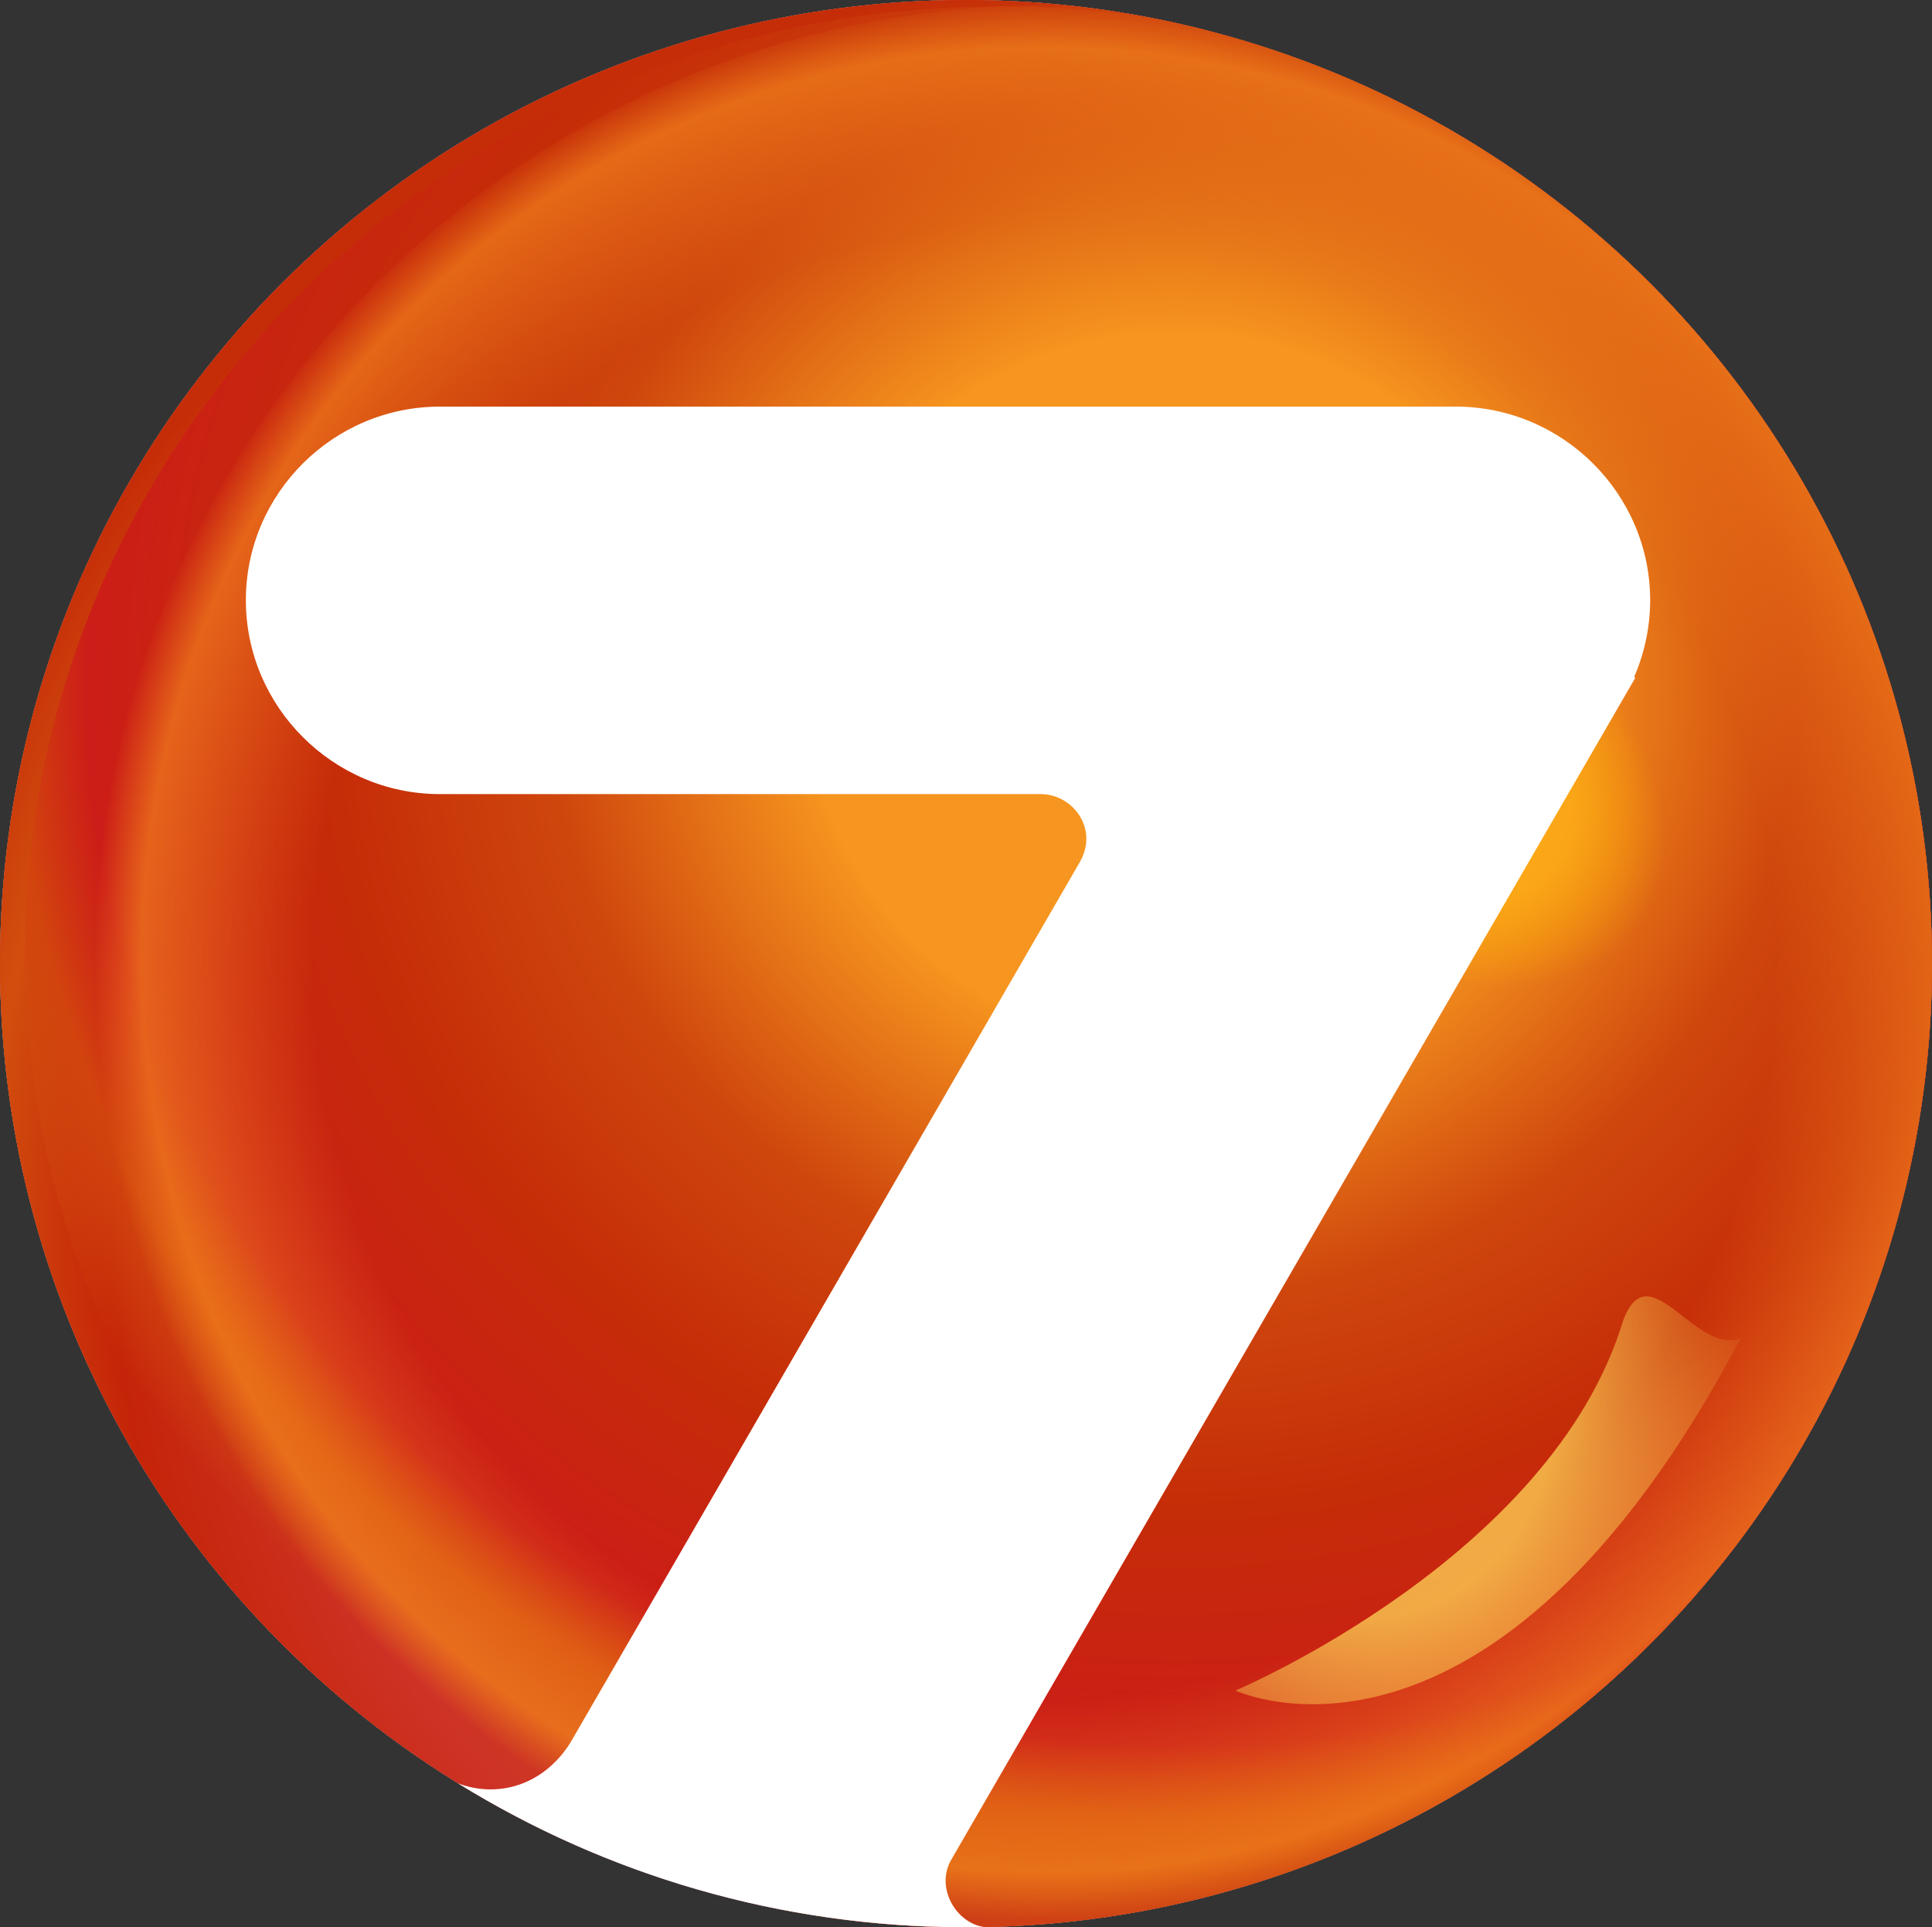
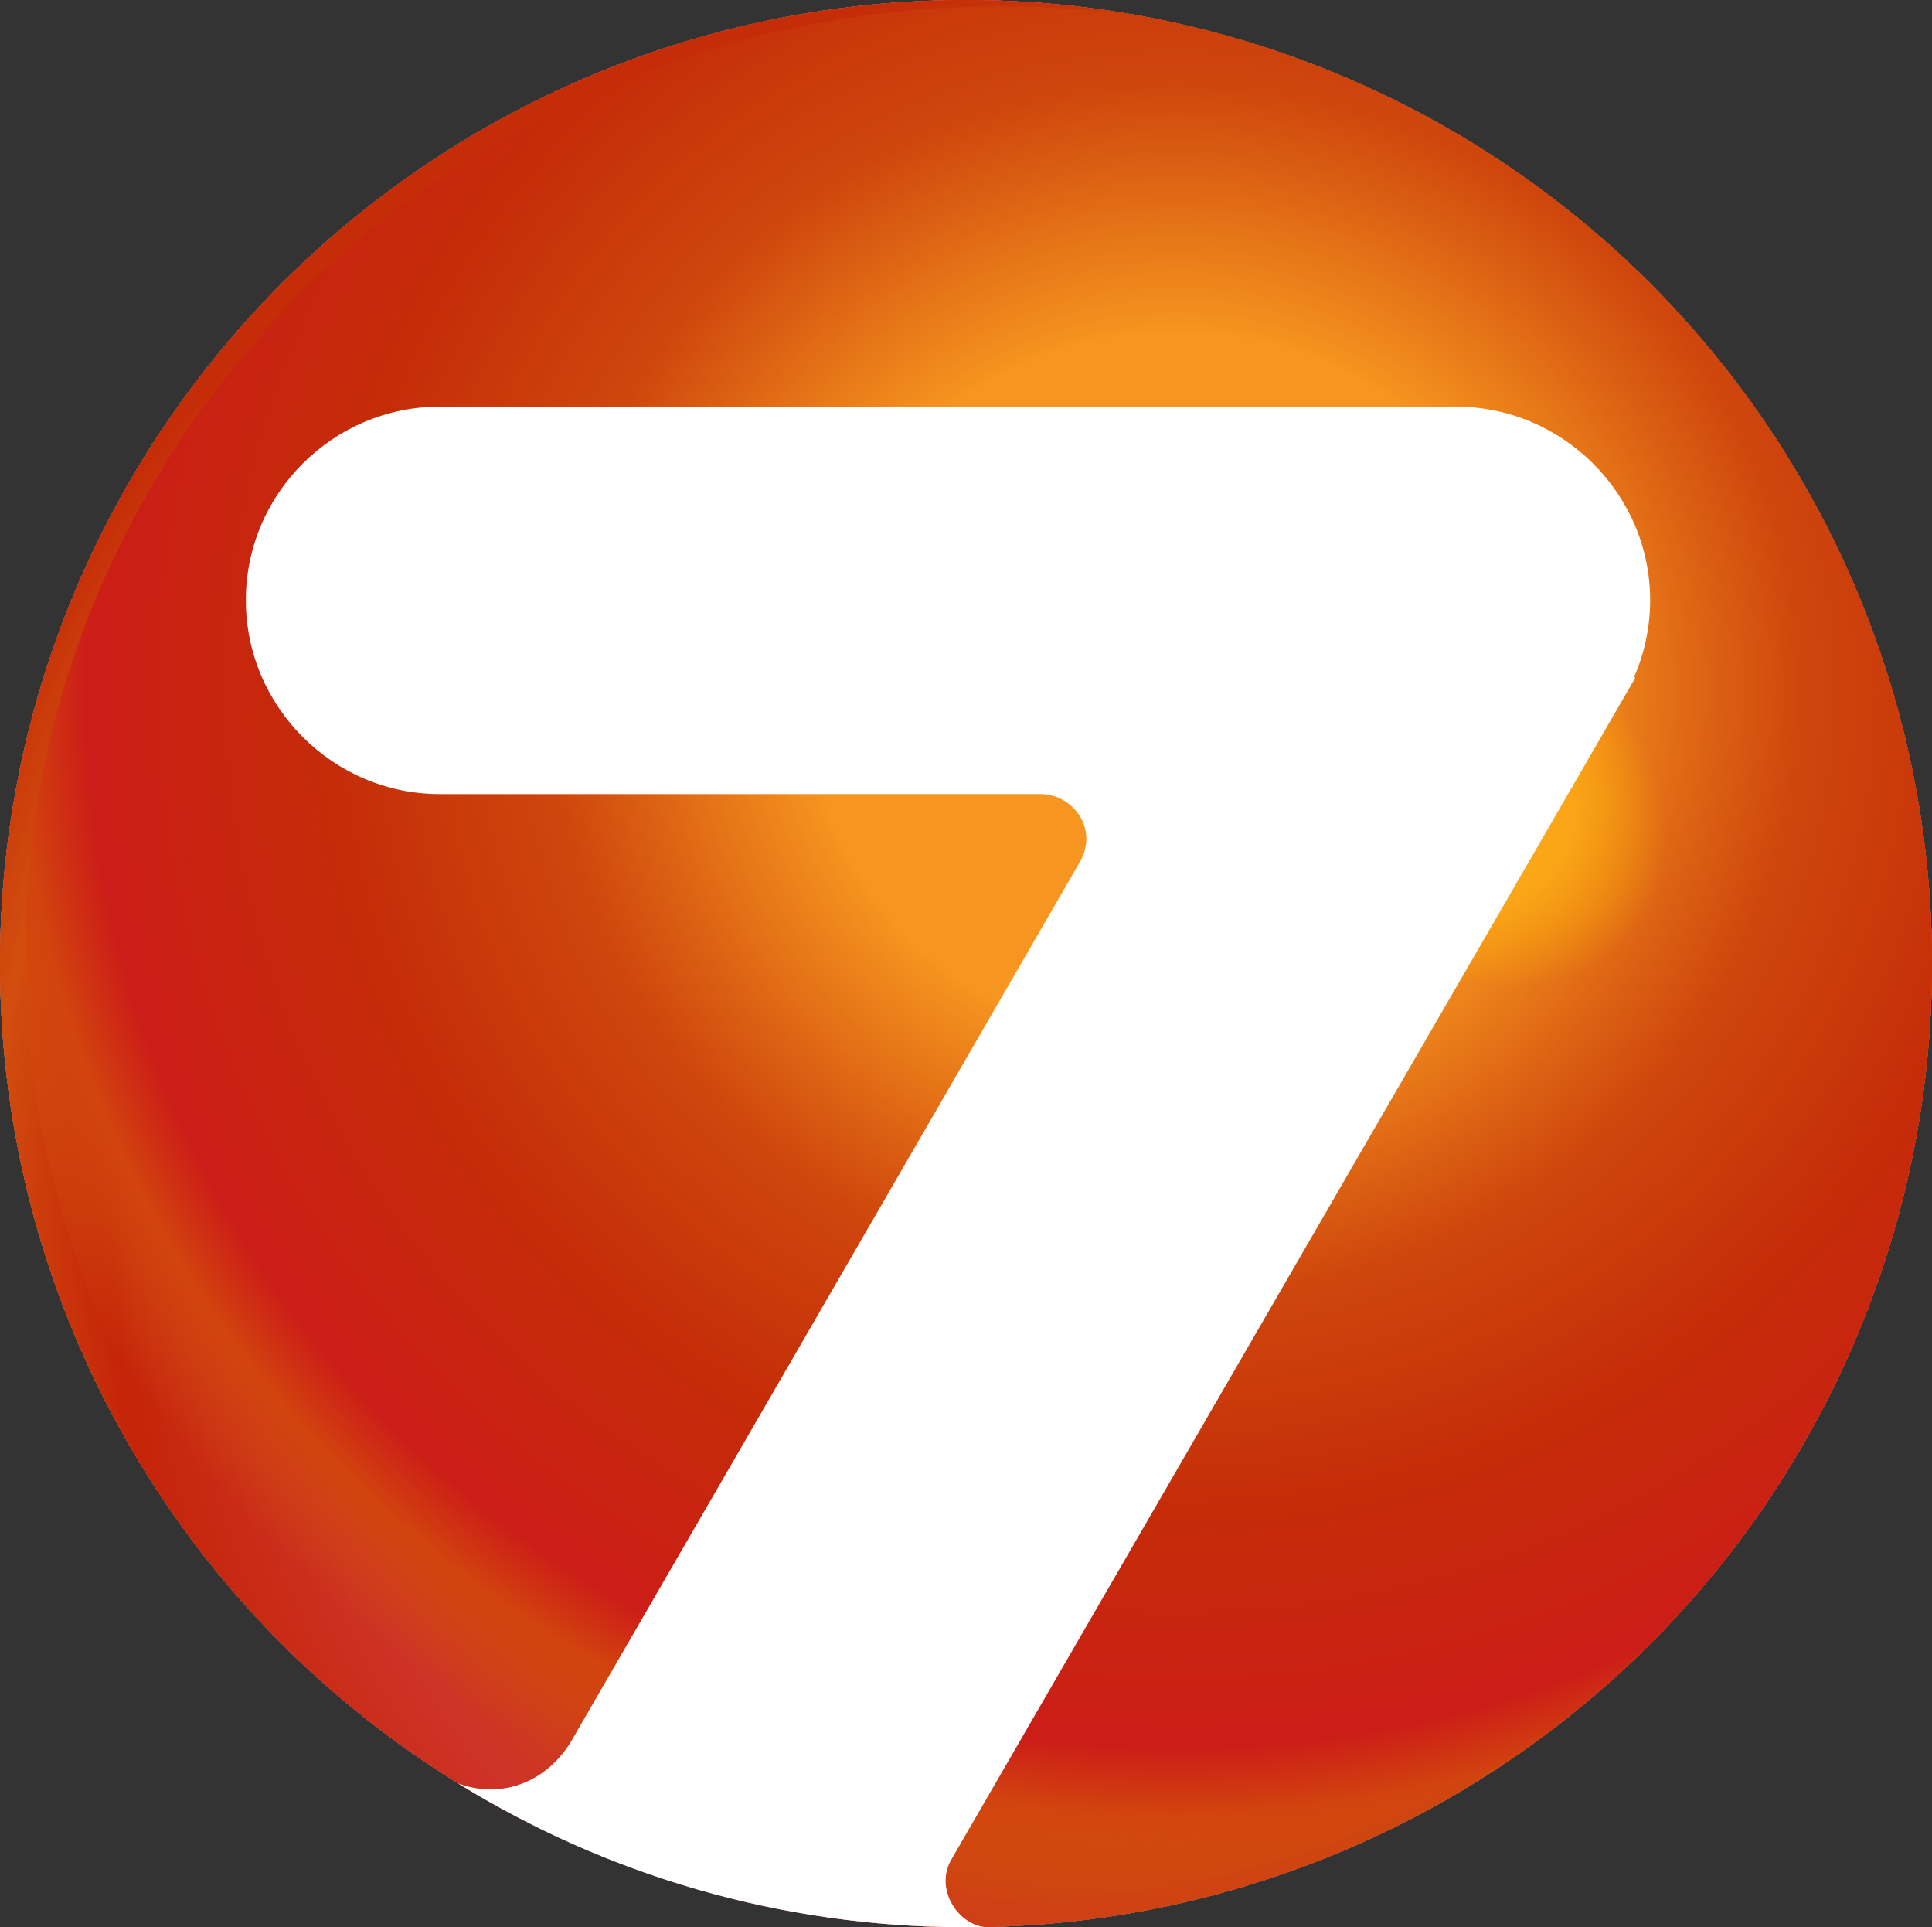
<svg xmlns="http://www.w3.org/2000/svg" xmlns:ns1="http://sodipodi.sourceforge.net/DTD/sodipodi-0.dtd" xmlns:ns2="http://www.inkscape.org/namespaces/inkscape" xmlns:xlink="http://www.w3.org/1999/xlink" id="Layer_1" data-name="Layer 1" viewBox="0 0 1504 1500.01" version="1.1" ns1:docname="7ТВ 4.svg" ns2:version="1.3.1 (91b66b0783, 2023-11-16)" width="1504" height="1500.01">
  <rect x="0" y="0" width="1504" height="1500.01" fill="#333333" stroke="none" />
  <ns1:namedview id="namedview24" pagecolor="#ffffff" bordercolor="#000000" borderopacity="0.25" ns2:showpageshadow="2" ns2:pageopacity="0.0" ns2:pagecheckerboard="0" ns2:deskcolor="#d1d1d1" ns2:zoom="0.54733333" ns2:cx="662.30207" ns2:cy="750" ns2:window-width="1920" ns2:window-height="1017" ns2:window-x="-8" ns2:window-y="-8" ns2:window-maximized="1" ns2:current-layer="g7374" />
  <defs id="defs21">
    <radialGradient id="radialGradient683" cx="886.28" cy="963.18" fx="886.28" fy="963.18" r="1087.92" gradientUnits="userSpaceOnUse" fr="0" spreadMethod="pad">
      <stop offset=".2" stop-color="#f6ab1f" id="stop678" />
      <stop offset=".44" stop-color="#cf470d" id="stop679" />
      <stop offset=".6" stop-color="#ce3327" id="stop680" />
      <stop offset=".77" stop-color="#c52408" id="stop681" />
      <stop offset="0.834" stop-color="#d24e0e" id="stop682" />
      <stop offset=".93" stop-color="#c52c08" id="stop683" />
    </radialGradient>
    <radialGradient id="radialGradient677" cx="886.28" cy="963.18" fx="886.28" fy="963.18" r="1087.92" gradientUnits="userSpaceOnUse" fr="0" spreadMethod="pad">
      <stop offset=".2" stop-color="#f6ab1f" id="stop672" />
      <stop offset=".44" stop-color="#cf470d" id="stop673" />
      <stop offset=".6" stop-color="#ce3327" id="stop674" />
      <stop offset=".77" stop-color="#c52408" id="stop675" />
      <stop offset="0.834" stop-color="#d24e0e" id="stop676" />
      <stop offset=".93" stop-color="#c52c08" id="stop677" />
    </radialGradient>
    <radialGradient id="radialGradient671" cx="886.28" cy="963.18" fx="886.28" fy="963.18" r="1087.92" gradientUnits="userSpaceOnUse" fr="0" spreadMethod="pad">
      <stop offset=".2" stop-color="#f6ab1f" id="stop666" />
      <stop offset=".44" stop-color="#cf470d" id="stop667" />
      <stop offset=".6" stop-color="#ce3327" id="stop668" />
      <stop offset=".77" stop-color="#c52408" id="stop669" />
      <stop offset="0.839" stop-color="#d24e0e" id="stop670" />
      <stop offset=".93" stop-color="#c52c08" id="stop671" />
    </radialGradient>
    <radialGradient id="radialGradient665" cx="886.28" cy="963.18" fx="886.28" fy="963.18" r="1087.92" gradientUnits="userSpaceOnUse" fr="0" spreadMethod="pad">
      <stop offset=".2" stop-color="#f6ab1f" id="stop660" />
      <stop offset=".44" stop-color="#cf470d" id="stop661" />
      <stop offset=".6" stop-color="#ce3327" id="stop662" />
      <stop offset=".77" stop-color="#c52408" id="stop663" />
      <stop offset="0.842" stop-color="#d24e0e" id="stop664" />
      <stop offset=".93" stop-color="#c52c08" id="stop665" />
    </radialGradient>
    <radialGradient id="radialGradient659" cx="886.28" cy="963.18" fx="886.28" fy="963.18" r="1087.92" gradientUnits="userSpaceOnUse" fr="0" spreadMethod="pad">
      <stop offset=".2" stop-color="#f6ab1f" id="stop654" />
      <stop offset=".44" stop-color="#cf470d" id="stop655" />
      <stop offset=".6" stop-color="#ce3327" id="stop656" />
      <stop offset=".77" stop-color="#c52408" id="stop657" />
      <stop offset="0.867" stop-color="#d24e0e" id="stop658" />
      <stop offset=".93" stop-color="#c52c08" id="stop659" />
    </radialGradient>
    <radialGradient id="radialGradient653" cx="886.28" cy="963.18" fx="886.28" fy="963.18" r="1087.92" gradientUnits="userSpaceOnUse" fr="0" spreadMethod="pad">
      <stop offset=".2" stop-color="#f6ab1f" id="stop648" />
      <stop offset=".44" stop-color="#cf470d" id="stop649" />
      <stop offset=".6" stop-color="#ce3327" id="stop650" />
      <stop offset=".77" stop-color="#c52408" id="stop651" />
      <stop offset="0.821" stop-color="#d24e0e" id="stop652" />
      <stop offset=".93" stop-color="#c52c08" id="stop653" />
    </radialGradient>
    <radialGradient id="radialGradient647" cx="886.28" cy="963.18" fx="886.28" fy="963.18" r="1087.92" gradientUnits="userSpaceOnUse" fr="0" spreadMethod="pad">
      <stop offset=".2" stop-color="#f6ab1f" id="stop642" />
      <stop offset=".44" stop-color="#cf470d" id="stop643" />
      <stop offset=".6" stop-color="#ce3327" id="stop644" />
      <stop offset=".77" stop-color="#c52408" id="stop645" />
      <stop offset="0.826" stop-color="#d24e0e" id="stop646" />
      <stop offset=".93" stop-color="#c52c08" id="stop647" />
    </radialGradient>
    <radialGradient id="radialGradient641" cx="886.28" cy="963.18" fx="886.28" fy="963.18" r="1087.92" gradientUnits="userSpaceOnUse" fr="0" spreadMethod="pad">
      <stop offset=".2" stop-color="#f6ab1f" id="stop636" />
      <stop offset=".44" stop-color="#cf470d" id="stop637" />
      <stop offset=".6" stop-color="#ce3327" id="stop638" />
      <stop offset=".77" stop-color="#c52408" id="stop639" />
      <stop offset="0.835" stop-color="#d24e0e" id="stop640" />
      <stop offset=".93" stop-color="#c52c08" id="stop641" />
    </radialGradient>
    <radialGradient id="radialGradient635" cx="886.28" cy="963.18" fx="886.28" fy="963.18" r="1087.92" gradientUnits="userSpaceOnUse" fr="0" spreadMethod="pad">
      <stop offset=".2" stop-color="#f6ab1f" id="stop630" />
      <stop offset=".44" stop-color="#cf470d" id="stop631" />
      <stop offset=".6" stop-color="#ce3327" id="stop632" />
      <stop offset=".77" stop-color="#c52408" id="stop633" />
      <stop offset="0.867" stop-color="#d24e0e" id="stop634" />
      <stop offset=".93" stop-color="#c52c08" id="stop635" />
    </radialGradient>
    <radialGradient id="radialGradient629" cx="886.28" cy="963.18" fx="886.28" fy="963.18" r="1087.92" gradientUnits="userSpaceOnUse" fr="0" spreadMethod="pad">
      <stop offset=".2" stop-color="#f6ab1f" id="stop624" />
      <stop offset=".44" stop-color="#cf470d" id="stop625" />
      <stop offset=".6" stop-color="#ce3327" id="stop626" />
      <stop offset=".77" stop-color="#c52408" id="stop627" />
      <stop offset="0.87" stop-color="#d24e0e" id="stop628" style="stop-color:#b5430c;stop-opacity:1;" />
      <stop offset=".93" stop-color="#c52c08" id="stop629" />
    </radialGradient>
    <radialGradient id="radialGradient623" cx="886.28" cy="963.18" fx="886.28" fy="963.18" r="1087.92" gradientUnits="userSpaceOnUse" fr="0" spreadMethod="pad">
      <stop offset=".2" stop-color="#f6ab1f" id="stop618" />
      <stop offset=".44" stop-color="#cf470d" id="stop619" />
      <stop offset=".6" stop-color="#ce3327" id="stop620" />
      <stop offset=".77" stop-color="#c52408" id="stop621" />
      <stop offset="0.87" stop-color="#d24e0e" id="stop622" style="stop-color:#b6440c;stop-opacity:1;" />
      <stop offset=".93" stop-color="#c52c08" id="stop623" />
    </radialGradient>
    <radialGradient id="radialGradient617" cx="886.28" cy="963.18" fx="886.28" fy="963.18" r="1087.92" gradientUnits="userSpaceOnUse" fr="0" spreadMethod="pad">
      <stop offset=".2" stop-color="#f6ab1f" id="stop612" />
      <stop offset=".44" stop-color="#cf470d" id="stop613" />
      <stop offset=".6" stop-color="#ce3327" id="stop614" />
      <stop offset=".77" stop-color="#c52408" id="stop615" />
      <stop offset="0.87" stop-color="#d24e0e" id="stop616" style="stop-color:#c0470d;stop-opacity:1;" />
      <stop offset=".93" stop-color="#c52c08" id="stop617" />
    </radialGradient>
    <radialGradient id="radialGradient611" cx="886.28" cy="963.18" fx="886.28" fy="963.18" r="1087.92" gradientUnits="userSpaceOnUse" fr="0" spreadMethod="pad">
      <stop offset=".2" stop-color="#f6ab1f" id="stop606" />
      <stop offset=".44" stop-color="#cf470d" id="stop607" />
      <stop offset=".6" stop-color="#ce3327" id="stop608" />
      <stop offset=".77" stop-color="#c52408" id="stop609" />
      <stop offset="0.87" stop-color="#d24e0e" id="stop610" style="stop-color:#c5490d;stop-opacity:1;" />
      <stop offset=".93" stop-color="#c52c08" id="stop611" />
    </radialGradient>
    <radialGradient id="radialGradient605" cx="886.28" cy="963.18" fx="886.28" fy="963.18" r="1087.92" gradientUnits="userSpaceOnUse" fr="0" spreadMethod="pad">
      <stop offset=".2" stop-color="#f6ab1f" id="stop600" />
      <stop offset=".44" stop-color="#cf470d" id="stop601" />
      <stop offset=".6" stop-color="#ce3327" id="stop602" />
      <stop offset=".77" stop-color="#c52408" id="stop603" />
      <stop offset="0.87" stop-color="#d24e0e" id="stop604" style="stop-color:#cb4b0e;stop-opacity:1;" />
      <stop offset=".93" stop-color="#c52c08" id="stop605" />
    </radialGradient>
    <radialGradient id="radialGradient599" cx="886.28" cy="963.18" fx="886.28" fy="963.18" r="1087.92" gradientUnits="userSpaceOnUse" fr="0" spreadMethod="pad">
      <stop offset=".2" stop-color="#f6ab1f" id="stop594" />
      <stop offset=".44" stop-color="#cf470d" id="stop595" />
      <stop offset=".6" stop-color="#ce3327" id="stop596" />
      <stop offset=".77" stop-color="#c52408" id="stop597" />
      <stop offset="0.87" stop-color="#d24e0e" id="stop598" style="stop-color:#ce4d0e;stop-opacity:1;" />
      <stop offset=".93" stop-color="#c52c08" id="stop599" />
    </radialGradient>
    <radialGradient id="radialGradient593" cx="886.28" cy="963.18" fx="886.28" fy="963.18" r="1087.92" gradientUnits="userSpaceOnUse" fr="0" spreadMethod="pad">
      <stop offset=".2" stop-color="#f6ab1f" id="stop588" />
      <stop offset=".44" stop-color="#cf470d" id="stop589" />
      <stop offset=".6" stop-color="#ce3327" id="stop590" />
      <stop offset=".77" stop-color="#c52408" id="stop591" />
      <stop offset="0.87" stop-color="#d24e0e" id="stop592" />
      <stop offset=".93" stop-color="#c52c08" id="stop593" />
    </radialGradient>
    <radialGradient id="radialGradient587" cx="886.28" cy="963.18" fx="886.28" fy="963.18" r="1087.92" gradientUnits="userSpaceOnUse" fr="0" spreadMethod="pad">
      <stop offset=".2" stop-color="#f6ab1f" id="stop582" />
      <stop offset=".44" stop-color="#cf470d" id="stop583" />
      <stop offset=".6" stop-color="#ce3327" id="stop584" />
      <stop offset=".77" stop-color="#c52408" id="stop585" />
      <stop offset="0.87" stop-color="#d24e0e" id="stop586" />
      <stop offset=".93" stop-color="#c52c08" id="stop587" />
    </radialGradient>
    <radialGradient id="radialGradient581" cx="886.28" cy="963.18" fx="886.28" fy="963.18" r="1087.92" gradientUnits="userSpaceOnUse" fr="0" spreadMethod="pad">
      <stop offset=".2" stop-color="#f6ab1f" id="stop576" />
      <stop offset=".44" stop-color="#cf470d" id="stop577" />
      <stop offset=".6" stop-color="#ce3327" id="stop578" />
      <stop offset=".77" stop-color="#c52408" id="stop579" />
      <stop offset="0.87" stop-color="#d24e0e" id="stop580" />
      <stop offset=".93" stop-color="#c52c08" id="stop581" />
    </radialGradient>
    <radialGradient id="radialGradient575" cx="886.28" cy="963.18" fx="886.28" fy="963.18" r="1087.92" gradientUnits="userSpaceOnUse" fr="0" spreadMethod="pad">
      <stop offset=".2" stop-color="#f6ab1f" id="stop570" />
      <stop offset=".44" stop-color="#cf470d" id="stop571" />
      <stop offset=".6" stop-color="#ce3327" id="stop572" />
      <stop offset=".77" stop-color="#c52408" id="stop573" />
      <stop offset="0.87" stop-color="#d24e0e" id="stop574" />
      <stop offset=".93" stop-color="#c52c08" id="stop575" />
    </radialGradient>
    <radialGradient id="radialGradient569" cx="886.28" cy="963.18" fx="886.28" fy="963.18" r="1087.92" gradientUnits="userSpaceOnUse" fr="0" spreadMethod="pad">
      <stop offset=".2" stop-color="#f6ab1f" id="stop564" />
      <stop offset=".44" stop-color="#cf470d" id="stop565" />
      <stop offset=".6" stop-color="#ce3327" id="stop566" />
      <stop offset=".77" stop-color="#c52408" id="stop567" />
      <stop offset="0.87" stop-color="#d24e0e" id="stop568" />
      <stop offset=".93" stop-color="#c52c08" id="stop569" />
    </radialGradient>
    <radialGradient id="radialGradient563" cx="886.28" cy="963.18" fx="886.28" fy="963.18" r="1087.92" gradientUnits="userSpaceOnUse" fr="0" spreadMethod="pad">
      <stop offset=".2" stop-color="#f6ab1f" id="stop558" />
      <stop offset=".44" stop-color="#cf470d" id="stop559" />
      <stop offset=".6" stop-color="#ce3327" id="stop560" />
      <stop offset=".77" stop-color="#c52408" id="stop561" />
      <stop offset="0.86" stop-color="#d24e0e" id="stop562" />
      <stop offset=".93" stop-color="#c52c08" id="stop563" />
    </radialGradient>
    <radialGradient id="radialGradient557" cx="886.28" cy="963.18" fx="886.28" fy="963.18" r="1087.92" gradientUnits="userSpaceOnUse" fr="0" spreadMethod="pad">
      <stop offset=".2" stop-color="#f6ab1f" id="stop552" />
      <stop offset=".44" stop-color="#cf470d" id="stop553" />
      <stop offset=".6" stop-color="#ce3327" id="stop554" />
      <stop offset="0.77" stop-color="#c52408" id="stop555" style="stop-color:#c42408;stop-opacity:1;" />
      <stop offset=".87" stop-color="#d24e0e" id="stop556" />
      <stop offset=".93" stop-color="#c52c08" id="stop557" />
    </radialGradient>
    <radialGradient id="radialGradient551" cx="886.28" cy="963.18" fx="886.28" fy="963.18" r="1087.92" gradientUnits="userSpaceOnUse" fr="0" spreadMethod="pad">
      <stop offset=".2" stop-color="#f6ab1f" id="stop546" />
      <stop offset=".44" stop-color="#cf470d" id="stop547" />
      <stop offset=".6" stop-color="#ce3327" id="stop548" />
      <stop offset="0.77" stop-color="#c52408" id="stop549" style="stop-color:#c52408;stop-opacity:1;" />
      <stop offset=".87" stop-color="#d24e0e" id="stop550" />
      <stop offset=".93" stop-color="#c52c08" id="stop551" />
    </radialGradient>
    <radialGradient id="radialGradient545" cx="886.28" cy="963.18" fx="886.28" fy="963.18" r="1087.92" gradientUnits="userSpaceOnUse" fr="0" spreadMethod="pad">
      <stop offset=".2" stop-color="#f6ab1f" id="stop540" />
      <stop offset=".44" stop-color="#cf470d" id="stop541" />
      <stop offset=".6" stop-color="#ce3327" id="stop542" />
      <stop offset=".77" stop-color="#c52408" id="stop543" />
      <stop offset="0.87" stop-color="#d24e0e" id="stop544" style="stop-color:#e0530f;stop-opacity:1;" />
      <stop offset=".93" stop-color="#c52c08" id="stop545" />
    </radialGradient>
    <radialGradient id="radialGradient539" cx="886.28" cy="963.18" fx="886.28" fy="963.18" r="1087.92" gradientUnits="userSpaceOnUse" fr="0" spreadMethod="pad">
      <stop offset=".2" stop-color="#f6ab1f" id="stop534" />
      <stop offset=".44" stop-color="#cf470d" id="stop535" />
      <stop offset=".6" stop-color="#ce3327" id="stop536" />
      <stop offset=".77" stop-color="#c52408" id="stop537" />
      <stop offset="0.87" stop-color="#d24e0e" id="stop538" style="stop-color:#df530f;stop-opacity:1;" />
      <stop offset=".93" stop-color="#c52c08" id="stop539" />
    </radialGradient>
    <radialGradient id="radialGradient533" cx="886.28" cy="963.18" fx="886.28" fy="963.18" r="1087.92" gradientUnits="userSpaceOnUse" fr="0" spreadMethod="pad">
      <stop offset=".2" stop-color="#f6ab1f" id="stop528" />
      <stop offset=".44" stop-color="#cf470d" id="stop529" />
      <stop offset=".6" stop-color="#ce3327" id="stop530" />
      <stop offset=".77" stop-color="#c52408" id="stop531" />
      <stop offset="0.87" stop-color="#d24e0e" id="stop532" style="stop-color:#d7500e;stop-opacity:1;" />
      <stop offset=".93" stop-color="#c52c08" id="stop533" />
    </radialGradient>
    <radialGradient id="radialGradient527" cx="886.28" cy="963.18" fx="886.28" fy="963.18" r="1087.92" gradientUnits="userSpaceOnUse" fr="0" spreadMethod="pad">
      <stop offset=".2" stop-color="#f6ab1f" id="stop522" />
      <stop offset=".44" stop-color="#cf470d" id="stop523" />
      <stop offset=".6" stop-color="#ce3327" id="stop524" />
      <stop offset=".77" stop-color="#c52408" id="stop525" />
      <stop offset="0.87" stop-color="#d24e0e" id="stop526" style="stop-color:#d34e0e;stop-opacity:1;" />
      <stop offset=".93" stop-color="#c52c08" id="stop527" />
    </radialGradient>
    <radialGradient id="radialGradient521" cx="886.28" cy="963.18" fx="886.28" fy="963.18" r="1087.92" gradientUnits="userSpaceOnUse" fr="0" spreadMethod="pad">
      <stop offset=".2" stop-color="#f6ab1f" id="stop516" />
      <stop offset=".44" stop-color="#cf470d" id="stop517" />
      <stop offset=".6" stop-color="#ce3327" id="stop518" />
      <stop offset=".77" stop-color="#c52408" id="stop519" />
      <stop offset="0.87" stop-color="#d24e0e" id="stop520" style="stop-color:#e4550f;stop-opacity:1;" />
      <stop offset=".93" stop-color="#c52c08" id="stop521" />
    </radialGradient>
    <radialGradient id="radialGradient515" cx="886.28" cy="963.18" fx="886.28" fy="963.18" r="1087.92" gradientUnits="userSpaceOnUse" fr="0" spreadMethod="pad">
      <stop offset=".2" stop-color="#f6ab1f" id="stop510" />
      <stop offset=".44" stop-color="#cf470d" id="stop511" />
      <stop offset=".6" stop-color="#ce3327" id="stop512" />
      <stop offset=".77" stop-color="#c52408" id="stop513" />
      <stop offset="0.87" stop-color="#d24e0e" id="stop514" style="stop-color:#e3540f;stop-opacity:1;" />
      <stop offset=".93" stop-color="#c52c08" id="stop515" />
    </radialGradient>
    <radialGradient id="radialGradient509" cx="886.28" cy="963.18" fx="886.28" fy="963.18" r="1087.92" gradientUnits="userSpaceOnUse" fr="0" spreadMethod="pad">
      <stop offset=".2" stop-color="#f6ab1f" id="stop504" />
      <stop offset=".44" stop-color="#cf470d" id="stop505" />
      <stop offset=".6" stop-color="#ce3327" id="stop506" />
      <stop offset=".77" stop-color="#c52408" id="stop507" />
      <stop offset="0.87" stop-color="#d24e0e" id="stop508" style="stop-color:#e1540f;stop-opacity:1;" />
      <stop offset=".93" stop-color="#c52c08" id="stop509" />
    </radialGradient>
    <radialGradient id="radialGradient503" cx="886.28" cy="963.18" fx="886.28" fy="963.18" r="1087.92" gradientUnits="userSpaceOnUse" fr="0" spreadMethod="pad">
      <stop offset=".2" stop-color="#f6ab1f" id="stop498" />
      <stop offset=".44" stop-color="#cf470d" id="stop499" />
      <stop offset=".6" stop-color="#ce3327" id="stop500" />
      <stop offset=".77" stop-color="#c52408" id="stop501" />
      <stop offset="0.87" stop-color="#d24e0e" id="stop502" style="stop-color:#dc520f;stop-opacity:1;" />
      <stop offset=".93" stop-color="#c52c08" id="stop503" />
    </radialGradient>
    <radialGradient id="radialGradient497" cx="886.28" cy="963.18" fx="886.28" fy="963.18" r="1087.92" gradientUnits="userSpaceOnUse" fr="0" spreadMethod="pad">
      <stop offset=".2" stop-color="#f6ab1f" id="stop492" />
      <stop offset=".44" stop-color="#cf470d" id="stop493" />
      <stop offset=".6" stop-color="#ce3327" id="stop494" />
      <stop offset=".77" stop-color="#c52408" id="stop495" />
      <stop offset="0.87" stop-color="#d24e0e" id="stop496" style="stop-color:#da510f;stop-opacity:1;" />
      <stop offset=".93" stop-color="#c52c08" id="stop497" />
    </radialGradient>
    <radialGradient id="radialGradient491" cx="886.28" cy="963.18" fx="886.28" fy="963.18" r="1087.92" gradientUnits="userSpaceOnUse" fr="0" spreadMethod="pad">
      <stop offset=".2" stop-color="#f6ab1f" id="stop486" />
      <stop offset=".44" stop-color="#cf470d" id="stop487" />
      <stop offset=".6" stop-color="#ce3327" id="stop488" />
      <stop offset=".77" stop-color="#c52408" id="stop489" />
      <stop offset="0.87" stop-color="#d24e0e" id="stop490" style="stop-color:#d6500e;stop-opacity:1;" />
      <stop offset=".93" stop-color="#c52c08" id="stop491" />
    </radialGradient>
    <radialGradient id="radialGradient485" cx="886.28" cy="963.18" fx="886.28" fy="963.18" r="1087.92" gradientUnits="userSpaceOnUse" fr="0" spreadMethod="pad">
      <stop offset=".2" stop-color="#f6ab1f" id="stop480" />
      <stop offset=".44" stop-color="#cf470d" id="stop481" />
      <stop offset=".6" stop-color="#ce3327" id="stop482" />
      <stop offset=".77" stop-color="#c52408" id="stop483" />
      <stop offset="0.87" stop-color="#d24e0e" id="stop484" style="stop-color:#d44f0e;stop-opacity:1;" />
      <stop offset=".93" stop-color="#c52c08" id="stop485" />
    </radialGradient>
    <radialGradient id="radialGradient479" cx="886.28" cy="963.18" fx="886.28" fy="963.18" r="1087.92" gradientUnits="userSpaceOnUse" fr="0" spreadMethod="pad">
      <stop offset=".2" stop-color="#f6ab1f" id="stop474" />
      <stop offset=".44" stop-color="#cf470d" id="stop475" />
      <stop offset=".6" stop-color="#ce3327" id="stop476" />
      <stop offset=".77" stop-color="#c52408" id="stop477" />
      <stop offset="0.87" stop-color="#d24e0e" id="stop478" style="stop-color:#d24e0e;stop-opacity:1;" />
      <stop offset=".93" stop-color="#c52c08" id="stop479" />
    </radialGradient>
    <radialGradient id="radialGradient473" cx="886.28" cy="963.18" fx="886.28" fy="963.18" r="1087.92" gradientUnits="userSpaceOnUse" fr="0" spreadMethod="pad">
      <stop offset=".2" stop-color="#f6ab1f" id="stop468" />
      <stop offset=".44" stop-color="#cf470d" id="stop469" />
      <stop offset=".6" stop-color="#ce3327" id="stop470" />
      <stop offset=".77" stop-color="#c52408" id="stop471" />
      <stop offset="0.847" stop-color="#d24e0e" id="stop472" />
      <stop offset=".93" stop-color="#c52c08" id="stop473" />
    </radialGradient>
    <radialGradient id="radialGradient467" cx="886.28" cy="963.18" fx="886.28" fy="963.18" r="1087.92" gradientUnits="userSpaceOnUse" fr="0" spreadMethod="pad">
      <stop offset=".2" stop-color="#f6ab1f" id="stop462" />
      <stop offset=".44" stop-color="#cf470d" id="stop463" />
      <stop offset=".6" stop-color="#ce3327" id="stop464" />
      <stop offset=".77" stop-color="#c52408" id="stop465" />
      <stop offset="0.847" stop-color="#d24e0e" id="stop466" />
      <stop offset=".93" stop-color="#c52c08" id="stop467" />
    </radialGradient>
    <radialGradient id="radialGradient461" cx="886.28" cy="963.18" fx="886.28" fy="963.18" r="1087.92" gradientUnits="userSpaceOnUse" fr="0" spreadMethod="pad">
      <stop offset=".2" stop-color="#f6ab1f" id="stop456" />
      <stop offset=".44" stop-color="#cf470d" id="stop457" />
      <stop offset=".6" stop-color="#ce3327" id="stop458" />
      <stop offset=".77" stop-color="#c52408" id="stop459" />
      <stop offset="0.849" stop-color="#d24e0e" id="stop460" />
      <stop offset=".93" stop-color="#c52c08" id="stop461" />
    </radialGradient>
    <radialGradient id="radialGradient455" cx="886.28" cy="963.18" fx="886.28" fy="963.18" r="1087.92" gradientUnits="userSpaceOnUse" fr="0" spreadMethod="pad">
      <stop offset=".2" stop-color="#f6ab1f" id="stop450" />
      <stop offset=".44" stop-color="#cf470d" id="stop451" />
      <stop offset=".6" stop-color="#ce3327" id="stop452" />
      <stop offset=".77" stop-color="#c52408" id="stop453" />
      <stop offset="0.85" stop-color="#d24e0e" id="stop454" />
      <stop offset=".93" stop-color="#c52c08" id="stop455" />
    </radialGradient>
    <radialGradient id="radialGradient449" cx="886.28" cy="963.18" fx="886.28" fy="963.18" r="1087.92" gradientUnits="userSpaceOnUse" fr="0" spreadMethod="pad">
      <stop offset=".2" stop-color="#f6ab1f" id="stop444" />
      <stop offset=".44" stop-color="#cf470d" id="stop445" />
      <stop offset=".6" stop-color="#ce3327" id="stop446" />
      <stop offset=".77" stop-color="#c52408" id="stop447" />
      <stop offset="0.852" stop-color="#d24e0e" id="stop448" />
      <stop offset=".93" stop-color="#c52c08" id="stop449" />
    </radialGradient>
    <radialGradient id="radialGradient443" cx="886.28" cy="963.18" fx="886.28" fy="963.18" r="1087.92" gradientUnits="userSpaceOnUse" fr="0" spreadMethod="pad">
      <stop offset=".2" stop-color="#f6ab1f" id="stop438" />
      <stop offset=".44" stop-color="#cf470d" id="stop439" />
      <stop offset=".6" stop-color="#ce3327" id="stop440" />
      <stop offset=".77" stop-color="#c52408" id="stop441" />
      <stop offset="0.862" stop-color="#d24e0e" id="stop442" />
      <stop offset=".93" stop-color="#c52c08" id="stop443" />
    </radialGradient>
    <radialGradient id="radialGradient437" cx="886.28" cy="963.18" fx="886.28" fy="963.18" r="1087.92" gradientUnits="userSpaceOnUse" fr="0" spreadMethod="pad">
      <stop offset=".2" stop-color="#f6ab1f" id="stop432" />
      <stop offset=".44" stop-color="#cf470d" id="stop433" />
      <stop offset=".6" stop-color="#ce3327" id="stop434" />
      <stop offset=".77" stop-color="#c52408" id="stop435" />
      <stop offset="0.868" stop-color="#d24e0e" id="stop436" />
      <stop offset=".93" stop-color="#c52c08" id="stop437" />
    </radialGradient>
    <radialGradient id="radialGradient431" cx="886.28" cy="963.18" fx="886.28" fy="963.18" r="1087.92" gradientUnits="userSpaceOnUse" fr="0" spreadMethod="pad">
      <stop offset=".2" stop-color="#f6ab1f" id="stop426" />
      <stop offset=".44" stop-color="#cf470d" id="stop427" />
      <stop offset=".6" stop-color="#ce3327" id="stop428" />
      <stop offset=".77" stop-color="#c52408" id="stop429" />
      <stop offset="0.86" stop-color="#d24e0e" id="stop430" />
      <stop offset=".93" stop-color="#c52c08" id="stop431" />
    </radialGradient>
    <radialGradient id="radialGradient425" cx="886.28" cy="963.18" fx="886.28" fy="963.18" r="1087.92" gradientUnits="userSpaceOnUse" fr="0" spreadMethod="pad">
      <stop offset=".2" stop-color="#f6ab1f" id="stop420" />
      <stop offset=".44" stop-color="#cf470d" id="stop421" />
      <stop offset=".6" stop-color="#ce3327" id="stop422" />
      <stop offset=".77" stop-color="#c52408" id="stop423" />
      <stop offset="0.86" stop-color="#d24e0e" id="stop424" />
      <stop offset=".93" stop-color="#c52c08" id="stop425" />
    </radialGradient>
    <radialGradient id="radialGradient419" cx="886.28" cy="963.18" fx="886.28" fy="963.18" r="1087.92" gradientUnits="userSpaceOnUse" fr="0" spreadMethod="pad">
      <stop offset=".2" stop-color="#f6ab1f" id="stop414" />
      <stop offset=".44" stop-color="#cf470d" id="stop415" />
      <stop offset=".6" stop-color="#ce3327" id="stop416" />
      <stop offset=".77" stop-color="#c52408" id="stop417" />
      <stop offset="0.86" stop-color="#d24e0e" id="stop418" />
      <stop offset=".93" stop-color="#c52c08" id="stop419" />
    </radialGradient>
    <radialGradient id="radialGradient413" cx="886.28" cy="963.18" fx="886.28" fy="963.18" r="1087.92" gradientUnits="userSpaceOnUse" fr="0" spreadMethod="pad">
      <stop offset=".2" stop-color="#f6ab1f" id="stop408" />
      <stop offset=".44" stop-color="#cf470d" id="stop409" />
      <stop offset=".6" stop-color="#ce3327" id="stop410" />
      <stop offset=".77" stop-color="#c52408" id="stop411" />
      <stop offset="0.86" stop-color="#d24e0e" id="stop412" />
      <stop offset=".93" stop-color="#c52c08" id="stop413" />
    </radialGradient>
    <radialGradient id="radialGradient407" cx="886.28" cy="963.18" fx="886.28" fy="963.18" r="1087.92" gradientUnits="userSpaceOnUse" fr="0" spreadMethod="pad">
      <stop offset=".2" stop-color="#f6ab1f" id="stop402" />
      <stop offset=".44" stop-color="#cf470d" id="stop403" />
      <stop offset=".6" stop-color="#ce3327" id="stop404" />
      <stop offset=".77" stop-color="#c52408" id="stop405" />
      <stop offset="0.86" stop-color="#d24e0e" id="stop406" />
      <stop offset=".93" stop-color="#c52c08" id="stop407" />
    </radialGradient>
    <radialGradient id="radialGradient401" cx="886.28" cy="963.18" fx="886.28" fy="963.18" r="1087.92" gradientUnits="userSpaceOnUse" fr="0" spreadMethod="pad">
      <stop offset=".2" stop-color="#f6ab1f" id="stop396" />
      <stop offset=".44" stop-color="#cf470d" id="stop397" />
      <stop offset=".6" stop-color="#ce3327" id="stop398" />
      <stop offset=".77" stop-color="#c52408" id="stop399" />
      <stop offset="0.847" stop-color="#d24e0e" id="stop400" />
      <stop offset=".93" stop-color="#c52c08" id="stop401" />
    </radialGradient>
    <radialGradient id="radialGradient395" cx="886.28" cy="963.18" fx="886.28" fy="963.18" r="1087.92" gradientUnits="userSpaceOnUse" fr="0" spreadMethod="pad">
      <stop offset=".2" stop-color="#f6ab1f" id="stop390" />
      <stop offset=".44" stop-color="#cf470d" id="stop391" />
      <stop offset=".6" stop-color="#ce3327" id="stop392" />
      <stop offset=".77" stop-color="#c52408" id="stop393" />
      <stop offset="0.85" stop-color="#d24e0e" id="stop394" />
      <stop offset=".93" stop-color="#c52c08" id="stop395" />
    </radialGradient>
    <radialGradient id="radialGradient389" cx="886.28" cy="963.18" fx="886.28" fy="963.18" r="1087.92" gradientUnits="userSpaceOnUse" fr="0" spreadMethod="pad">
      <stop offset=".2" stop-color="#f6ab1f" id="stop384" />
      <stop offset=".44" stop-color="#cf470d" id="stop385" />
      <stop offset=".6" stop-color="#ce3327" id="stop386" />
      <stop offset=".77" stop-color="#c52408" id="stop387" />
      <stop offset="0.854" stop-color="#d24e0e" id="stop388" />
      <stop offset=".93" stop-color="#c52c08" id="stop389" />
    </radialGradient>
    <radialGradient id="radialGradient383" cx="886.28" cy="963.18" fx="886.28" fy="963.18" r="1087.92" gradientUnits="userSpaceOnUse" fr="0" spreadMethod="pad">
      <stop offset=".2" stop-color="#f6ab1f" id="stop378" />
      <stop offset=".44" stop-color="#cf470d" id="stop379" />
      <stop offset=".6" stop-color="#ce3327" id="stop380" />
      <stop offset=".77" stop-color="#c52408" id="stop381" />
      <stop offset="0.862" stop-color="#d24e0e" id="stop382" />
      <stop offset=".93" stop-color="#c52c08" id="stop383" />
    </radialGradient>
    <radialGradient id="radialGradient377" cx="886.28" cy="963.18" fx="886.28" fy="963.18" r="1087.92" gradientUnits="userSpaceOnUse" fr="0" spreadMethod="pad">
      <stop offset=".2" stop-color="#f6ab1f" id="stop372" />
      <stop offset=".44" stop-color="#cf470d" id="stop373" />
      <stop offset=".6" stop-color="#ce3327" id="stop374" />
      <stop offset=".77" stop-color="#c52408" id="stop375" />
      <stop offset="0.87" stop-color="#d24e0e" id="stop376" />
      <stop offset=".93" stop-color="#c52c08" id="stop377" />
    </radialGradient>
    <radialGradient id="radialGradient371" cx="886.28" cy="963.18" fx="886.28" fy="963.18" r="1087.92" gradientUnits="userSpaceOnUse" fr="0" spreadMethod="pad">
      <stop offset=".2" stop-color="#f6ab1f" id="stop366" />
      <stop offset=".44" stop-color="#cf470d" id="stop367" />
      <stop offset=".6" stop-color="#ce3327" id="stop368" />
      <stop offset=".77" stop-color="#c52408" id="stop369" />
      <stop offset="0.847" stop-color="#d24e0e" id="stop370" />
      <stop offset=".93" stop-color="#c52c08" id="stop371" />
    </radialGradient>
    <radialGradient id="radialGradient365" cx="886.28" cy="963.18" fx="886.28" fy="963.18" r="1087.92" gradientUnits="userSpaceOnUse" fr="0" spreadMethod="pad">
      <stop offset=".2" stop-color="#f6ab1f" id="stop360" />
      <stop offset=".44" stop-color="#cf470d" id="stop361" />
      <stop offset=".6" stop-color="#ce3327" id="stop362" />
      <stop offset=".77" stop-color="#c52408" id="stop363" />
      <stop offset="0.847" stop-color="#d24e0e" id="stop364" />
      <stop offset=".93" stop-color="#c52c08" id="stop365" />
    </radialGradient>
    <radialGradient id="radialGradient359" cx="886.28" cy="963.18" fx="886.28" fy="963.18" r="1087.92" gradientUnits="userSpaceOnUse" fr="0" spreadMethod="pad">
      <stop offset=".2" stop-color="#f6ab1f" id="stop354" />
      <stop offset=".44" stop-color="#cf470d" id="stop355" />
      <stop offset=".6" stop-color="#ce3327" id="stop356" />
      <stop offset=".77" stop-color="#c52408" id="stop357" />
      <stop offset="0.85" stop-color="#d24e0e" id="stop358" />
      <stop offset=".93" stop-color="#c52c08" id="stop359" />
    </radialGradient>
    <radialGradient id="radialGradient353" cx="886.28" cy="963.18" fx="886.28" fy="963.18" r="1087.92" gradientUnits="userSpaceOnUse" fr="0" spreadMethod="pad">
      <stop offset=".2" stop-color="#f6ab1f" id="stop348" />
      <stop offset=".44" stop-color="#cf470d" id="stop349" />
      <stop offset=".6" stop-color="#ce3327" id="stop350" />
      <stop offset=".77" stop-color="#c52408" id="stop351" />
      <stop offset="0.852" stop-color="#d24e0e" id="stop352" />
      <stop offset=".93" stop-color="#c52c08" id="stop353" />
    </radialGradient>
    <radialGradient id="radialGradient347" cx="886.28" cy="963.18" fx="886.28" fy="963.18" r="1087.92" gradientUnits="userSpaceOnUse" fr="0" spreadMethod="pad">
      <stop offset=".2" stop-color="#f6ab1f" id="stop342" />
      <stop offset=".44" stop-color="#cf470d" id="stop343" />
      <stop offset=".6" stop-color="#ce3327" id="stop344" />
      <stop offset=".77" stop-color="#c52408" id="stop345" />
      <stop offset="0.857" stop-color="#d24e0e" id="stop346" />
      <stop offset=".93" stop-color="#c52c08" id="stop347" />
    </radialGradient>
    <radialGradient id="radialGradient341" cx="886.28" cy="963.18" fx="886.28" fy="963.18" r="1087.92" gradientUnits="userSpaceOnUse" fr="0" spreadMethod="pad">
      <stop offset=".2" stop-color="#f6ab1f" id="stop336" />
      <stop offset=".44" stop-color="#cf470d" id="stop337" />
      <stop offset=".6" stop-color="#ce3327" id="stop338" />
      <stop offset=".77" stop-color="#c52408" id="stop339" />
      <stop offset="0.868" stop-color="#d24e0e" id="stop340" />
      <stop offset=".93" stop-color="#c52c08" id="stop341" />
    </radialGradient>
    <radialGradient id="radialGradient335" cx="886.28" cy="963.18" fx="886.28" fy="963.18" r="1087.92" gradientUnits="userSpaceOnUse" fr="0" spreadMethod="pad">
      <stop offset=".2" stop-color="#f6ab1f" id="stop330" />
      <stop offset=".44" stop-color="#cf470d" id="stop331" />
      <stop offset=".6" stop-color="#ce3327" id="stop332" />
      <stop offset=".77" stop-color="#c52408" id="stop333" />
      <stop offset="0.842" stop-color="#d24e0e" id="stop334" />
      <stop offset=".93" stop-color="#c52c08" id="stop335" />
    </radialGradient>
    <radialGradient id="radialGradient329" cx="886.28" cy="963.18" fx="886.28" fy="963.18" r="1087.92" gradientUnits="userSpaceOnUse" fr="0" spreadMethod="pad">
      <stop offset=".2" stop-color="#f6ab1f" id="stop324" />
      <stop offset=".44" stop-color="#cf470d" id="stop325" />
      <stop offset=".6" stop-color="#ce3327" id="stop326" />
      <stop offset=".77" stop-color="#c52408" id="stop327" />
      <stop offset="0.845" stop-color="#d24e0e" id="stop328" />
      <stop offset=".93" stop-color="#c52c08" id="stop329" />
    </radialGradient>
    <radialGradient id="radialGradient323" cx="886.28" cy="963.18" fx="886.28" fy="963.18" r="1087.92" gradientUnits="userSpaceOnUse" fr="0" spreadMethod="pad">
      <stop offset=".2" stop-color="#f6ab1f" id="stop318" />
      <stop offset=".44" stop-color="#cf470d" id="stop319" />
      <stop offset=".6" stop-color="#ce3327" id="stop320" />
      <stop offset=".77" stop-color="#c52408" id="stop321" />
      <stop offset="0.847" stop-color="#d24e0e" id="stop322" />
      <stop offset=".93" stop-color="#c52c08" id="stop323" />
    </radialGradient>
    <radialGradient id="radialGradient317" cx="886.28" cy="963.18" fx="886.28" fy="963.18" r="1087.92" gradientUnits="userSpaceOnUse" fr="0" spreadMethod="pad">
      <stop offset=".2" stop-color="#f6ab1f" id="stop312" />
      <stop offset=".44" stop-color="#cf470d" id="stop313" />
      <stop offset=".6" stop-color="#ce3327" id="stop314" />
      <stop offset=".77" stop-color="#c52408" id="stop315" />
      <stop offset="0.854" stop-color="#d24e0e" id="stop316" />
      <stop offset=".93" stop-color="#c52c08" id="stop317" />
    </radialGradient>
    <radialGradient id="radialGradient311" cx="886.28" cy="963.18" fx="886.28" fy="963.18" r="1087.92" gradientUnits="userSpaceOnUse" fr="0" spreadMethod="pad">
      <stop offset=".2" stop-color="#f6ab1f" id="stop306" />
      <stop offset=".44" stop-color="#cf470d" id="stop307" />
      <stop offset=".6" stop-color="#ce3327" id="stop308" />
      <stop offset=".77" stop-color="#c52408" id="stop309" />
      <stop offset="0.868" stop-color="#d24e0e" id="stop310" />
      <stop offset=".93" stop-color="#c52c08" id="stop311" />
    </radialGradient>
    <radialGradient id="radialGradient305" cx="886.28" cy="963.18" fx="886.28" fy="963.18" r="1087.92" gradientUnits="userSpaceOnUse" fr="0" spreadMethod="pad">
      <stop offset=".2" stop-color="#f6ab1f" id="stop300" />
      <stop offset=".44" stop-color="#cf470d" id="stop301" />
      <stop offset=".6" stop-color="#ce3327" id="stop302" />
      <stop offset=".77" stop-color="#c52408" id="stop303" />
      <stop offset="0.826" stop-color="#d24e0e" id="stop304" />
      <stop offset=".93" stop-color="#c52c08" id="stop305" />
    </radialGradient>
    <radialGradient id="radialGradient299" cx="886.28" cy="963.18" fx="886.28" fy="963.18" r="1087.92" gradientUnits="userSpaceOnUse" fr="0" spreadMethod="pad">
      <stop offset=".2" stop-color="#f6ab1f" id="stop294" />
      <stop offset=".44" stop-color="#cf470d" id="stop295" />
      <stop offset=".6" stop-color="#ce3327" id="stop296" />
      <stop offset=".77" stop-color="#c52408" id="stop297" />
      <stop offset="0.827" stop-color="#d24e0e" id="stop298" />
      <stop offset=".93" stop-color="#c52c08" id="stop299" />
    </radialGradient>
    <radialGradient id="radialGradient293" cx="886.28" cy="963.18" fx="886.28" fy="963.18" r="1087.92" gradientUnits="userSpaceOnUse" fr="0" spreadMethod="pad">
      <stop offset=".2" stop-color="#f6ab1f" id="stop288" />
      <stop offset=".44" stop-color="#cf470d" id="stop289" />
      <stop offset=".6" stop-color="#ce3327" id="stop290" />
      <stop offset=".77" stop-color="#c52408" id="stop291" />
      <stop offset="0.832" stop-color="#d24e0e" id="stop292" />
      <stop offset=".93" stop-color="#c52c08" id="stop293" />
    </radialGradient>
    <radialGradient id="radialGradient287" cx="886.28" cy="963.18" fx="886.28" fy="963.18" r="1087.92" gradientUnits="userSpaceOnUse" fr="0" spreadMethod="pad">
      <stop offset=".2" stop-color="#f6ab1f" id="stop282" />
      <stop offset=".44" stop-color="#cf470d" id="stop283" />
      <stop offset=".6" stop-color="#ce3327" id="stop284" />
      <stop offset=".77" stop-color="#c52408" id="stop285" />
      <stop offset="0.835" stop-color="#d24e0e" id="stop286" />
      <stop offset=".93" stop-color="#c52c08" id="stop287" />
    </radialGradient>
    <radialGradient id="radialGradient281" cx="886.28" cy="963.18" fx="886.28" fy="963.18" r="1087.92" gradientUnits="userSpaceOnUse" fr="0" spreadMethod="pad">
      <stop offset=".2" stop-color="#f6ab1f" id="stop276" />
      <stop offset=".44" stop-color="#cf470d" id="stop277" />
      <stop offset=".6" stop-color="#ce3327" id="stop278" />
      <stop offset=".77" stop-color="#c52408" id="stop279" />
      <stop offset="0.84" stop-color="#d24e0e" id="stop280" />
      <stop offset=".93" stop-color="#c52c08" id="stop281" />
    </radialGradient>
    <radialGradient id="radialGradient275" cx="886.28" cy="963.18" fx="886.28" fy="963.18" r="1087.92" gradientUnits="userSpaceOnUse" fr="0" spreadMethod="pad">
      <stop offset=".2" stop-color="#f6ab1f" id="stop270" />
      <stop offset=".44" stop-color="#cf470d" id="stop271" />
      <stop offset=".6" stop-color="#ce3327" id="stop272" />
      <stop offset=".77" stop-color="#c52408" id="stop273" />
      <stop offset="0.844" stop-color="#d24e0e" id="stop274" />
      <stop offset=".93" stop-color="#c52c08" id="stop275" />
    </radialGradient>
    <radialGradient id="radialGradient269" cx="886.28" cy="963.18" fx="886.28" fy="963.18" r="1087.92" gradientUnits="userSpaceOnUse" fr="0" spreadMethod="pad">
      <stop offset=".2" stop-color="#f6ab1f" id="stop264" />
      <stop offset=".44" stop-color="#cf470d" id="stop265" />
      <stop offset=".6" stop-color="#ce3327" id="stop266" />
      <stop offset=".77" stop-color="#c52408" id="stop267" />
      <stop offset="0.845" stop-color="#d24e0e" id="stop268" />
      <stop offset=".93" stop-color="#c52c08" id="stop269" />
    </radialGradient>
    <radialGradient id="radialGradient263" cx="886.28" cy="963.18" fx="886.28" fy="963.18" r="1087.92" gradientUnits="userSpaceOnUse" fr="0" spreadMethod="pad">
      <stop offset=".2" stop-color="#f6ab1f" id="stop258" />
      <stop offset=".44" stop-color="#cf470d" id="stop259" />
      <stop offset=".6" stop-color="#ce3327" id="stop260" />
      <stop offset=".77" stop-color="#c52408" id="stop261" />
      <stop offset="0.847" stop-color="#d24e0e" id="stop262" />
      <stop offset=".93" stop-color="#c52c08" id="stop263" />
    </radialGradient>
    <radialGradient id="radialGradient257" cx="886.28" cy="963.18" fx="886.28" fy="963.18" r="1087.92" gradientUnits="userSpaceOnUse" fr="0" spreadMethod="pad">
      <stop offset=".2" stop-color="#f6ab1f" id="stop252" />
      <stop offset=".44" stop-color="#cf470d" id="stop253" />
      <stop offset=".6" stop-color="#ce3327" id="stop254" />
      <stop offset=".77" stop-color="#c52408" id="stop255" />
      <stop offset="0.849" stop-color="#d24e0e" id="stop256" />
      <stop offset=".93" stop-color="#c52c08" id="stop257" />
    </radialGradient>
    <radialGradient id="radialGradient251" cx="886.28" cy="963.18" fx="886.28" fy="963.18" r="1087.92" gradientUnits="userSpaceOnUse" fr="0" spreadMethod="pad">
      <stop offset=".2" stop-color="#f6ab1f" id="stop246" />
      <stop offset=".44" stop-color="#cf470d" id="stop247" />
      <stop offset=".6" stop-color="#ce3327" id="stop248" />
      <stop offset=".77" stop-color="#c52408" id="stop249" />
      <stop offset="0.852" stop-color="#d24e0e" id="stop250" />
      <stop offset=".93" stop-color="#c52c08" id="stop251" />
    </radialGradient>
    <radialGradient id="radialGradient245" cx="886.28" cy="963.18" fx="886.28" fy="963.18" r="1087.92" gradientUnits="userSpaceOnUse" fr="0" spreadMethod="pad">
      <stop offset=".2" stop-color="#f6ab1f" id="stop240" />
      <stop offset=".44" stop-color="#cf470d" id="stop241" />
      <stop offset=".6" stop-color="#ce3327" id="stop242" />
      <stop offset=".77" stop-color="#c52408" id="stop243" />
      <stop offset="0.854" stop-color="#d24e0e" id="stop244" />
      <stop offset=".93" stop-color="#c52c08" id="stop245" />
    </radialGradient>
    <radialGradient id="radialGradient239" cx="886.28" cy="963.18" fx="886.28" fy="963.18" r="1087.92" gradientUnits="userSpaceOnUse" fr="0" spreadMethod="pad">
      <stop offset=".2" stop-color="#f6ab1f" id="stop234" />
      <stop offset=".44" stop-color="#cf470d" id="stop235" />
      <stop offset=".6" stop-color="#ce3327" id="stop236" />
      <stop offset=".77" stop-color="#c52408" id="stop237" />
      <stop offset="0.857" stop-color="#d24e0e" id="stop238" />
      <stop offset=".93" stop-color="#c52c08" id="stop239" />
    </radialGradient>
    <radialGradient id="radialGradient233" cx="886.28" cy="963.18" fx="886.28" fy="963.18" r="1087.92" gradientUnits="userSpaceOnUse" fr="0" spreadMethod="pad">
      <stop offset=".2" stop-color="#f6ab1f" id="stop228" />
      <stop offset=".44" stop-color="#cf470d" id="stop229" />
      <stop offset=".6" stop-color="#ce3327" id="stop230" />
      <stop offset=".77" stop-color="#c52408" id="stop231" />
      <stop offset="0.867" stop-color="#d24e0e" id="stop232" />
      <stop offset=".93" stop-color="#c52c08" id="stop233" />
    </radialGradient>
    <radialGradient id="radialGradient227" cx="886.28" cy="963.18" fx="886.28" fy="963.18" r="1087.92" gradientUnits="userSpaceOnUse" fr="0" spreadMethod="pad">
      <stop offset=".2" stop-color="#f6ab1f" id="stop222" />
      <stop offset=".44" stop-color="#cf470d" id="stop223" />
      <stop offset=".6" stop-color="#ce3327" id="stop224" />
      <stop offset=".77" stop-color="#c52408" id="stop225" />
      <stop offset="0.865" stop-color="#d24e0e" id="stop226" />
      <stop offset=".93" stop-color="#c52c08" id="stop227" />
    </radialGradient>
    <radialGradient id="radialGradient221" cx="886.28" cy="963.18" fx="886.28" fy="963.18" r="1087.92" gradientUnits="userSpaceOnUse" fr="0" spreadMethod="pad">
      <stop offset=".2" stop-color="#f6ab1f" id="stop216" />
      <stop offset=".44" stop-color="#cf470d" id="stop217" />
      <stop offset=".6" stop-color="#ce3327" id="stop218" />
      <stop offset=".77" stop-color="#c52408" id="stop219" />
      <stop offset="0.863" stop-color="#d24e0e" id="stop220" />
      <stop offset=".93" stop-color="#c52c08" id="stop221" />
    </radialGradient>
    <radialGradient id="radialGradient215" cx="886.28" cy="963.18" fx="886.28" fy="963.18" r="1087.92" gradientUnits="userSpaceOnUse" fr="0" spreadMethod="pad">
      <stop offset=".2" stop-color="#f6ab1f" id="stop210" />
      <stop offset=".44" stop-color="#cf470d" id="stop211" />
      <stop offset=".6" stop-color="#ce3327" id="stop212" />
      <stop offset=".77" stop-color="#c52408" id="stop213" />
      <stop offset="0.857" stop-color="#d24e0e" id="stop214" />
      <stop offset=".93" stop-color="#c52c08" id="stop215" />
    </radialGradient>
    <radialGradient id="radialGradient209" cx="886.28" cy="963.18" fx="886.28" fy="963.18" r="1087.92" gradientUnits="userSpaceOnUse" fr="0" spreadMethod="pad">
      <stop offset=".2" stop-color="#f6ab1f" id="stop204" />
      <stop offset=".44" stop-color="#cf470d" id="stop205" />
      <stop offset=".6" stop-color="#ce3327" id="stop206" />
      <stop offset=".77" stop-color="#c52408" id="stop207" />
      <stop offset="0.849" stop-color="#d24e0e" id="stop208" />
      <stop offset=".93" stop-color="#c52c08" id="stop209" />
    </radialGradient>
    <radialGradient id="radialGradient203" cx="886.28" cy="963.18" fx="886.28" fy="963.18" r="1087.92" gradientUnits="userSpaceOnUse" fr="0" spreadMethod="pad">
      <stop offset=".2" stop-color="#f6ab1f" id="stop198" />
      <stop offset=".44" stop-color="#cf470d" id="stop199" />
      <stop offset=".6" stop-color="#ce3327" id="stop200" />
      <stop offset=".77" stop-color="#c52408" id="stop201" />
      <stop offset="0.842" stop-color="#d24e0e" id="stop202" />
      <stop offset=".93" stop-color="#c52c08" id="stop203" />
    </radialGradient>
    <radialGradient id="radialGradient197" cx="886.28" cy="963.18" fx="886.28" fy="963.18" r="1087.92" gradientUnits="userSpaceOnUse" fr="0" spreadMethod="pad">
      <stop offset=".2" stop-color="#f6ab1f" id="stop192" />
      <stop offset=".44" stop-color="#cf470d" id="stop193" />
      <stop offset=".6" stop-color="#ce3327" id="stop194" />
      <stop offset=".77" stop-color="#c52408" id="stop195" />
      <stop offset="0.837" stop-color="#d24e0e" id="stop196" />
      <stop offset=".93" stop-color="#c52c08" id="stop197" />
    </radialGradient>
    <radialGradient id="radialGradient191" cx="886.28" cy="963.18" fx="886.28" fy="963.18" r="1087.92" gradientUnits="userSpaceOnUse" fr="0" spreadMethod="pad">
      <stop offset=".2" stop-color="#f6ab1f" id="stop186" />
      <stop offset=".44" stop-color="#cf470d" id="stop187" />
      <stop offset=".6" stop-color="#ce3327" id="stop188" />
      <stop offset=".77" stop-color="#c52408" id="stop189" />
      <stop offset="0.83" stop-color="#d24e0e" id="stop190" />
      <stop offset=".93" stop-color="#c52c08" id="stop191" />
    </radialGradient>
    <radialGradient id="radialGradient185" cx="886.28" cy="963.18" fx="886.28" fy="963.18" r="1087.92" gradientUnits="userSpaceOnUse" fr="0" spreadMethod="pad">
      <stop offset=".2" stop-color="#f6ab1f" id="stop180" />
      <stop offset=".44" stop-color="#cf470d" id="stop181" />
      <stop offset=".6" stop-color="#ce3327" id="stop182" />
      <stop offset=".77" stop-color="#c52408" id="stop183" />
      <stop offset="0.826" stop-color="#d24e0e" id="stop184" />
      <stop offset=".93" stop-color="#c52c08" id="stop185" />
    </radialGradient>
    <radialGradient id="radialGradient179" cx="886.28" cy="963.18" fx="886.28" fy="963.18" r="1087.92" gradientUnits="userSpaceOnUse" fr="0" spreadMethod="pad">
      <stop offset=".2" stop-color="#f6ab1f" id="stop174" />
      <stop offset=".44" stop-color="#cf470d" id="stop175" />
      <stop offset=".6" stop-color="#ce3327" id="stop176" />
      <stop offset=".77" stop-color="#c52408" id="stop177" />
      <stop offset="0.822" stop-color="#d24e0e" id="stop178" />
      <stop offset=".93" stop-color="#c52c08" id="stop179" />
    </radialGradient>
    <radialGradient id="radialGradient173" cx="886.28" cy="963.18" fx="886.28" fy="963.18" r="1087.92" gradientUnits="userSpaceOnUse" fr="0" spreadMethod="pad">
      <stop offset=".2" stop-color="#f6ab1f" id="stop168" />
      <stop offset=".44" stop-color="#cf470d" id="stop169" />
      <stop offset=".6" stop-color="#ce3327" id="stop170" />
      <stop offset=".77" stop-color="#c52408" id="stop171" />
      <stop offset="0.819" stop-color="#d24e0e" id="stop172" />
      <stop offset=".93" stop-color="#c52c08" id="stop173" />
    </radialGradient>
    <radialGradient id="radialGradient167" cx="886.28" cy="963.18" fx="886.28" fy="963.18" r="1087.92" gradientUnits="userSpaceOnUse" fr="0" spreadMethod="pad">
      <stop offset=".2" stop-color="#f6ab1f" id="stop162" />
      <stop offset=".44" stop-color="#cf470d" id="stop163" />
      <stop offset=".6" stop-color="#ce3327" id="stop164" />
      <stop offset=".77" stop-color="#c52408" id="stop165" />
      <stop offset="0.816" stop-color="#d24e0e" id="stop166" />
      <stop offset=".93" stop-color="#c52c08" id="stop167" />
    </radialGradient>
    <radialGradient id="radialGradient161" cx="886.28" cy="963.18" fx="886.28" fy="963.18" r="1087.92" gradientUnits="userSpaceOnUse" fr="0" spreadMethod="pad">
      <stop offset=".2" stop-color="#f6ab1f" id="stop156" />
      <stop offset=".44" stop-color="#cf470d" id="stop157" />
      <stop offset=".6" stop-color="#ce3327" id="stop158" />
      <stop offset=".77" stop-color="#c52408" id="stop159" />
      <stop offset="0.812" stop-color="#d24e0e" id="stop160" />
      <stop offset=".93" stop-color="#c52c08" id="stop161" />
    </radialGradient>
    <radialGradient id="radialGradient155" cx="886.28" cy="963.18" fx="886.28" fy="963.18" r="1087.92" gradientUnits="userSpaceOnUse" fr="0" spreadMethod="pad">
      <stop offset=".2" stop-color="#f6ab1f" id="stop150" />
      <stop offset=".44" stop-color="#cf470d" id="stop151" />
      <stop offset=".6" stop-color="#ce3327" id="stop152" />
      <stop offset=".77" stop-color="#c52408" id="stop153" />
      <stop offset="0.811" stop-color="#d24e0e" id="stop154" />
      <stop offset=".93" stop-color="#c52c08" id="stop155" />
    </radialGradient>
    <radialGradient id="radialGradient149" cx="886.28" cy="963.18" fx="886.28" fy="963.18" r="1087.92" gradientUnits="userSpaceOnUse" fr="0" spreadMethod="pad">
      <stop offset=".2" stop-color="#f6ab1f" id="stop144" />
      <stop offset=".44" stop-color="#cf470d" id="stop145" />
      <stop offset=".6" stop-color="#ce3327" id="stop146" />
      <stop offset=".77" stop-color="#c52408" id="stop147" />
      <stop offset="0.809" stop-color="#d24e0e" id="stop148" />
      <stop offset=".93" stop-color="#c52c08" id="stop149" />
    </radialGradient>
    <radialGradient id="radialGradient143" cx="886.28" cy="963.18" fx="886.28" fy="963.18" r="1087.92" gradientUnits="userSpaceOnUse" fr="0" spreadMethod="pad">
      <stop offset=".2" stop-color="#f6ab1f" id="stop138" />
      <stop offset=".44" stop-color="#cf470d" id="stop139" />
      <stop offset=".6" stop-color="#ce3327" id="stop140" />
      <stop offset=".77" stop-color="#c52408" id="stop141" />
      <stop offset="0.807" stop-color="#d24e0e" id="stop142" />
      <stop offset=".93" stop-color="#c52c08" id="stop143" />
    </radialGradient>
    <radialGradient id="radialGradient137" cx="886.28" cy="963.18" fx="886.28" fy="963.18" r="1087.92" gradientUnits="userSpaceOnUse" fr="0" spreadMethod="pad">
      <stop offset=".2" stop-color="#f6ab1f" id="stop132" />
      <stop offset=".44" stop-color="#cf470d" id="stop133" />
      <stop offset=".6" stop-color="#ce3327" id="stop134" />
      <stop offset=".77" stop-color="#c52408" id="stop135" />
      <stop offset="0.809" stop-color="#d24e0e" id="stop136" />
      <stop offset=".93" stop-color="#c52c08" id="stop137" />
    </radialGradient>
    <radialGradient id="radialGradient131" cx="886.28" cy="963.18" fx="886.28" fy="963.18" r="1087.92" gradientUnits="userSpaceOnUse" fr="0" spreadMethod="pad">
      <stop offset=".2" stop-color="#f6ab1f" id="stop126" />
      <stop offset=".44" stop-color="#cf470d" id="stop127" />
      <stop offset=".6" stop-color="#ce3327" id="stop128" />
      <stop offset=".77" stop-color="#c52408" id="stop129" />
      <stop offset="0.811" stop-color="#d24e0e" id="stop130" />
      <stop offset=".93" stop-color="#c52c08" id="stop131" />
    </radialGradient>
    <radialGradient id="radialGradient125" cx="886.28" cy="963.18" fx="886.28" fy="963.18" r="1087.92" gradientUnits="userSpaceOnUse" fr="0" spreadMethod="pad">
      <stop offset=".2" stop-color="#f6ab1f" id="stop120" />
      <stop offset=".44" stop-color="#cf470d" id="stop121" />
      <stop offset=".6" stop-color="#ce3327" id="stop122" />
      <stop offset=".77" stop-color="#c52408" id="stop123" />
      <stop offset="0.814" stop-color="#d24e0e" id="stop124" />
      <stop offset=".93" stop-color="#c52c08" id="stop125" />
    </radialGradient>
    <radialGradient id="radialGradient119" cx="886.28" cy="963.18" fx="886.28" fy="963.18" r="1087.92" gradientUnits="userSpaceOnUse" fr="0" spreadMethod="pad">
      <stop offset=".2" stop-color="#f6ab1f" id="stop114" />
      <stop offset=".44" stop-color="#cf470d" id="stop115" />
      <stop offset=".6" stop-color="#ce3327" id="stop116" />
      <stop offset=".77" stop-color="#c52408" id="stop117" />
      <stop offset="0.814" stop-color="#d24e0e" id="stop118" />
      <stop offset=".93" stop-color="#c52c08" id="stop119" />
    </radialGradient>
    <radialGradient id="radialGradient113" cx="886.28" cy="963.18" fx="886.28" fy="963.18" r="1087.92" gradientUnits="userSpaceOnUse" fr="0" spreadMethod="pad">
      <stop offset=".2" stop-color="#f6ab1f" id="stop108" />
      <stop offset=".44" stop-color="#cf470d" id="stop109" />
      <stop offset=".6" stop-color="#ce3327" id="stop110" />
      <stop offset=".77" stop-color="#c52408" id="stop111" />
      <stop offset="0.816" stop-color="#d24e0e" id="stop112" />
      <stop offset=".93" stop-color="#c52c08" id="stop113" />
    </radialGradient>
    <radialGradient id="radialGradient107" cx="886.28" cy="963.18" fx="886.28" fy="963.18" r="1087.92" gradientUnits="userSpaceOnUse" fr="0" spreadMethod="pad">
      <stop offset=".2" stop-color="#f6ab1f" id="stop102" />
      <stop offset=".44" stop-color="#cf470d" id="stop103" />
      <stop offset=".6" stop-color="#ce3327" id="stop104" />
      <stop offset=".77" stop-color="#c52408" id="stop105" />
      <stop offset="0.819" stop-color="#d24e0e" id="stop106" />
      <stop offset=".93" stop-color="#c52c08" id="stop107" />
    </radialGradient>
    <radialGradient id="radialGradient101" cx="886.28" cy="963.18" fx="886.28" fy="963.18" r="1087.92" gradientUnits="userSpaceOnUse" fr="0" spreadMethod="pad">
      <stop offset=".2" stop-color="#f6ab1f" id="stop96" />
      <stop offset=".44" stop-color="#cf470d" id="stop97" />
      <stop offset=".6" stop-color="#ce3327" id="stop98" />
      <stop offset=".77" stop-color="#c52408" id="stop99" />
      <stop offset="0.821" stop-color="#d24e0e" id="stop100" />
      <stop offset=".93" stop-color="#c52c08" id="stop101" />
    </radialGradient>
    <radialGradient id="radialGradient95" cx="886.28" cy="963.18" fx="886.28" fy="963.18" r="1087.92" gradientUnits="userSpaceOnUse" fr="0" spreadMethod="pad">
      <stop offset=".2" stop-color="#f6ab1f" id="stop90" />
      <stop offset=".44" stop-color="#cf470d" id="stop91" />
      <stop offset=".6" stop-color="#ce3327" id="stop92" />
      <stop offset=".77" stop-color="#c52408" id="stop93" />
      <stop offset="0.822" stop-color="#d24e0e" id="stop94" />
      <stop offset=".93" stop-color="#c52c08" id="stop95" />
    </radialGradient>
    <radialGradient id="radialGradient89" cx="886.28" cy="963.18" fx="886.28" fy="963.18" r="1087.92" gradientUnits="userSpaceOnUse" fr="0" spreadMethod="pad">
      <stop offset=".2" stop-color="#f6ab1f" id="stop84" />
      <stop offset=".44" stop-color="#cf470d" id="stop85" />
      <stop offset=".6" stop-color="#ce3327" id="stop86" />
      <stop offset=".77" stop-color="#c52408" id="stop87" />
      <stop offset="0.827" stop-color="#d24e0e" id="stop88" />
      <stop offset=".93" stop-color="#c52c08" id="stop89" />
    </radialGradient>
    <radialGradient id="radialGradient83" cx="886.28" cy="963.18" fx="886.28" fy="963.18" r="1087.92" gradientUnits="userSpaceOnUse" fr="0" spreadMethod="pad">
      <stop offset=".2" stop-color="#f6ab1f" id="stop78" />
      <stop offset=".44" stop-color="#cf470d" id="stop79" />
      <stop offset=".6" stop-color="#ce3327" id="stop80" />
      <stop offset=".77" stop-color="#c52408" id="stop81" />
      <stop offset="0.829" stop-color="#d24e0e" id="stop82" />
      <stop offset=".93" stop-color="#c52c08" id="stop83" />
    </radialGradient>
    <radialGradient id="radialGradient77" cx="886.28" cy="963.18" fx="886.28" fy="963.18" r="1087.92" gradientUnits="userSpaceOnUse" fr="0" spreadMethod="pad">
      <stop offset=".2" stop-color="#f6ab1f" id="stop72" />
      <stop offset=".44" stop-color="#cf470d" id="stop73" />
      <stop offset=".6" stop-color="#ce3327" id="stop74" />
      <stop offset=".77" stop-color="#c52408" id="stop75" />
      <stop offset="0.834" stop-color="#d24e0e" id="stop76" />
      <stop offset=".93" stop-color="#c52c08" id="stop77" />
    </radialGradient>
    <radialGradient id="radialGradient71" cx="886.28" cy="963.18" fx="886.28" fy="963.18" r="1087.92" gradientUnits="userSpaceOnUse" fr="0" spreadMethod="pad">
      <stop offset=".2" stop-color="#f6ab1f" id="stop66" />
      <stop offset=".44" stop-color="#cf470d" id="stop67" />
      <stop offset=".6" stop-color="#ce3327" id="stop68" />
      <stop offset=".77" stop-color="#c52408" id="stop69" />
      <stop offset="0.837" stop-color="#d24e0e" id="stop70" />
      <stop offset=".93" stop-color="#c52c08" id="stop71" />
    </radialGradient>
    <radialGradient id="radialGradient65" cx="886.28" cy="963.18" fx="886.28" fy="963.18" r="1087.92" gradientUnits="userSpaceOnUse" fr="0" spreadMethod="pad">
      <stop offset=".2" stop-color="#f6ab1f" id="stop60" />
      <stop offset=".44" stop-color="#cf470d" id="stop61" />
      <stop offset=".6" stop-color="#ce3327" id="stop62" />
      <stop offset=".77" stop-color="#c52408" id="stop63" />
      <stop offset="0.84" stop-color="#d24e0e" id="stop64" />
      <stop offset=".93" stop-color="#c52c08" id="stop65" />
    </radialGradient>
    <radialGradient id="radialGradient59" cx="886.28" cy="963.18" fx="886.28" fy="963.18" r="1087.92" gradientUnits="userSpaceOnUse" fr="0" spreadMethod="pad">
      <stop offset=".2" stop-color="#f6ab1f" id="stop54" />
      <stop offset=".44" stop-color="#cf470d" id="stop55" />
      <stop offset=".6" stop-color="#ce3327" id="stop56" />
      <stop offset=".77" stop-color="#c52408" id="stop57" />
      <stop offset="0.844" stop-color="#d24e0e" id="stop58" />
      <stop offset=".93" stop-color="#c52c08" id="stop59" />
    </radialGradient>
    <radialGradient id="radialGradient53" cx="886.28" cy="963.18" fx="886.28" fy="963.18" r="1087.92" gradientUnits="userSpaceOnUse" fr="0" spreadMethod="pad">
      <stop offset=".2" stop-color="#f6ab1f" id="stop48" />
      <stop offset=".44" stop-color="#cf470d" id="stop49" />
      <stop offset=".6" stop-color="#ce3327" id="stop50" />
      <stop offset=".77" stop-color="#c52408" id="stop51" />
      <stop offset="0.849" stop-color="#d24e0e" id="stop52" />
      <stop offset=".93" stop-color="#c52c08" id="stop53" />
    </radialGradient>
    <radialGradient id="radialGradient47" cx="886.28" cy="963.18" fx="886.28" fy="963.18" r="1087.92" gradientUnits="userSpaceOnUse" fr="0" spreadMethod="pad">
      <stop offset=".2" stop-color="#f6ab1f" id="stop42" />
      <stop offset=".44" stop-color="#cf470d" id="stop43" />
      <stop offset=".6" stop-color="#ce3327" id="stop44" />
      <stop offset=".77" stop-color="#c52408" id="stop45" />
      <stop offset="0.852" stop-color="#d24e0e" id="stop46" />
      <stop offset=".93" stop-color="#c52c08" id="stop47" />
    </radialGradient>
    <radialGradient id="radialGradient41" cx="886.28" cy="963.18" fx="886.28" fy="963.18" r="1087.92" gradientUnits="userSpaceOnUse" fr="0" spreadMethod="pad">
      <stop offset=".2" stop-color="#f6ab1f" id="stop36" />
      <stop offset=".44" stop-color="#cf470d" id="stop37" />
      <stop offset=".6" stop-color="#ce3327" id="stop38" />
      <stop offset=".77" stop-color="#c52408" id="stop39" />
      <stop offset="0.858" stop-color="#d24e0e" id="stop40" />
      <stop offset=".93" stop-color="#c52c08" id="stop41" />
    </radialGradient>
    <radialGradient id="radialGradient35" cx="886.28" cy="963.18" fx="886.28" fy="963.18" r="1087.92" gradientUnits="userSpaceOnUse" fr="0" spreadMethod="pad">
      <stop offset=".2" stop-color="#f6ab1f" id="stop30" />
      <stop offset=".44" stop-color="#cf470d" id="stop31" />
      <stop offset=".6" stop-color="#ce3327" id="stop32" />
      <stop offset=".77" stop-color="#c52408" id="stop33" />
      <stop offset="0.86" stop-color="#d24e0e" id="stop34" />
      <stop offset=".93" stop-color="#c52c08" id="stop35" />
    </radialGradient>
    <radialGradient id="radialGradient29" cx="886.28" cy="963.18" fx="886.28" fy="963.18" r="1087.92" gradientUnits="userSpaceOnUse">
      <stop offset=".2" stop-color="#f6ab1f" id="stop24" />
      <stop offset=".44" stop-color="#cf470d" id="stop25" />
      <stop offset=".6" stop-color="#ce3327" id="stop26" />
      <stop offset="0.734" stop-color="#c52408" id="stop27" />
      <stop offset="0.825" stop-color="#d24e0e" id="stop28" />
      <stop offset="0.902" stop-color="#c52c08" id="stop29" />
    </radialGradient>
    <style id="style1">
      .cls-1 {
        fill: #fff;
      }

      .cls-2 {
        fill: url(#radial-gradient-5);
        opacity: .73;
      }

      .cls-2, .cls-3, .cls-4 {
        isolation: isolate;
      }

      .cls-5 {
        clip-path: url(#clippath-2);
      }

      .cls-6 {
        clip-path: url(#clippath-1);
      }

      .cls-3 {
        fill: url(#radial-gradient-6);
        opacity: .75;
      }

      .cls-7 {
        fill: url(#radial-gradient);
      }

      .cls-8 {
        clip-path: url(#clippath);
      }

      .cls-9 {
        fill: url(#radial-gradient-2);
      }

      .cls-10 {
        fill: none;
      }

      .cls-11 {
        fill: url(#radial-gradient-3);
      }

      .cls-4 {
        fill: url(#radial-gradient-4);
        opacity: .63;
      }
    </style>
    <clipPath id="clippath">
      <ellipse class="cls-10" cx="752" cy="750" rx="752" ry="750" id="ellipse1" />
    </clipPath>
    <radialGradient id="radial-gradient" cx="383.02" cy="1213.83" fx="383.02" fy="1213.83" r="224.33" gradientTransform="matrix(3.35,0,0,-3.34,-531.94,4808.13)" gradientUnits="userSpaceOnUse">
      <stop offset=".78" stop-color="#f68a1f" id="stop1" />
      <stop offset=".99" stop-color="#c52c08" id="stop2" />
    </radialGradient>
    <radialGradient id="radial-gradient-2" cx="886.28" cy="963.18" fx="886.28" fy="963.18" r="1087.92" gradientUnits="userSpaceOnUse" xlink:href="#radialGradient683">
      <stop offset=".2" stop-color="#f6ab1f" id="stop3" />
      <stop offset=".44" stop-color="#cf470d" id="stop4" />
      <stop offset=".6" stop-color="#ce3327" id="stop5" />
      <stop offset=".77" stop-color="#c52408" id="stop6" />
      <stop offset=".87" stop-color="#d24e0e" id="stop7" />
      <stop offset=".93" stop-color="#c52c08" id="stop8" />
    </radialGradient>
    <clipPath id="clippath-1">
      <ellipse class="cls-9" cx="752" cy="750" rx="752" ry="750" id="ellipse8" />
    </clipPath>
    <radialGradient id="radial-gradient-3" cx="410.16" cy="1261.78" fx="410.16" fy="1261.78" r="299.1" gradientTransform="matrix(3.68,0,0,-3.57,-593.72,5041.5)" gradientUnits="userSpaceOnUse">
      <stop offset=".26" stop-color="#f6951f" id="stop9" />
      <stop offset=".44" stop-color="#cf470d" id="stop10" />
      <stop offset="0.6" stop-color="#ce3327" id="stop11" style="stop-color:#c52c08;stop-opacity:1;" />
      <stop offset="0.77" stop-color="#ce1d18" id="stop12" style="stop-color:#cc1d18;stop-opacity:1;" />
      <stop offset="0.82" stop-color="#d2440e" id="stop13" style="stop-color:#d2440e;stop-opacity:1;" />
      <stop offset="0.893" stop-color="#d24e0e" stop-opacity="0" id="stop14" />
    </radialGradient>
    <clipPath id="clippath-2">
-       <ellipse class="cls-10" cx="752" cy="750" rx="752" ry="750" id="ellipse14" />
-     </clipPath>
+       </clipPath>
    <radialGradient id="radial-gradient-4" cx="405.32" cy="1238.54" fx="405.32" fy="1238.54" r="266" gradientTransform="matrix(2.78,0,0,-2.81,-314.14,4227.35)" gradientUnits="userSpaceOnUse">
      <stop offset=".77" stop-color="#f68a1f" stop-opacity="0" id="stop15" />
      <stop offset=".95" stop-color="#f68a1f" id="stop16" />
      <stop offset="1" stop-color="#f68a1f" stop-opacity="0" id="stop17" />
    </radialGradient>
    <radialGradient id="radial-gradient-5" cx="311.85" cy="1081.01" fx="311.85" fy="1081.01" r="40.64" gradientTransform="matrix(-3.251,-2.83,-2.233,2.551,4564.06,-1261.67)" gradientUnits="userSpaceOnUse">
      <stop offset=".54" stop-color="#ffb115" id="stop18" />
      <stop offset="1" stop-color="#ffb900" stop-opacity="0" id="stop19" />
    </radialGradient>
    <radialGradient id="radial-gradient-6" cx="474.02" cy="1107.5" fx="474.02" fy="1107.5" r="128.48" gradientTransform="matrix(3.35,0,0,-3.34,-531.94,4808.13)" gradientUnits="userSpaceOnUse">
      <stop offset=".35" stop-color="#ffd657" id="stop20" />
      <stop offset=".72" stop-color="#ffd657" stop-opacity=".1" id="stop21" />
    </radialGradient>
    <radialGradient ns2:collect="always" xlink:href="#radialGradient29" id="radialGradient684" gradientUnits="userSpaceOnUse" cx="886.28" cy="963.18" fx="886.28" fy="963.18" r="1087.92" />
  </defs>
  <g id="g7374">
    <g id="use7379">
      <ellipse id="Gradient" class="cls-1" cx="752" cy="750" rx="752" ry="750" />
    </g>
    <g class="cls-8" clip-path="url(#clippath)" id="g21">
      <ellipse id="circle7395" class="cls-7" cx="752" cy="750" rx="752" ry="750" style="fill:url(#radial-gradient)" />
    </g>
    <g id="g23">
      <ellipse class="cls-9" cx="752" cy="750" rx="752" ry="750" id="ellipse21" style="fill:url(#radialGradient684)" />
      <g class="cls-6" clip-path="url(#clippath-1)" id="g22">
        <ellipse id="ellipse7410" class="cls-11" cx="778.4" cy="741.87" rx="759.12" ry="736.86" style="fill:url(#radial-gradient-3)" />
      </g>
    </g>
    <g class="cls-5" clip-path="url(#clippath-2)" id="g24">
-       <ellipse id="ellipse7419" class="cls-4" cx="814.4" cy="750.79" rx="740.65" ry="746.65" style="fill:url(#radial-gradient-4)" />
-     </g>
-     <path id="path7426" class="cls-2" d="m 978.22,486.84 c 61.11,-69.83 175.16,-70.27 254.73,-1 79.56,69.27 94.52,182.03 33.41,251.86 -61.12,69.83 -152.31,55.5 -231.87,-13.77 C 954.92,654.65 917.1,556.67 978.22,486.85 v 0 z" style="fill:url(#radial-gradient-5)" />
+       </g>
+     <path id="path7426" class="cls-2" d="m 978.22,486.84 c 61.11,-69.83 175.16,-70.27 254.73,-1 79.56,69.27 94.52,182.03 33.41,251.86 -61.12,69.83 -152.31,55.5 -231.87,-13.77 v 0 z" style="fill:url(#radial-gradient-5)" />
  </g>
  <path id="path7428" class="cls-1" d="m 740.54,1447.38 532.52,-919.89 -0.96,-0.52 c 7.93,-18.25 12.5,-38.67 12.5,-59.82 0,-82.92 -68.21,-150.68 -151.35,-150.68 h -790.8 c -83.12,0 -151.05,67.76 -151.05,150.68 0,82.92 67.93,150.9 151.05,150.9 h 467.7 c 24.87,0 45.58,26.94 30.34,53.11 -132.03,228.33 -264.3,456.82 -396.58,685.39 -21.13,33.31 -56.71,43.11 -87.43,31.41 114.91,71.01 250.4,112.05 395.52,112.05 4.77,0 9.53,-0.09 14.28,-0.18 -21.77,-2.83 -38.42,-30.51 -25.75,-52.44 v 0 z" />
-   <path id="path7435" class="cls-3" d="m 961.72,1315.77 c 0,0 245.82,-103.64 301.69,-287.52 20.12,-55.08 55.87,26.75 91.63,13.37 -194.43,367.76 -393.32,274.15 -393.32,274.15 z" style="fill:url(#radial-gradient-6)" />
</svg>